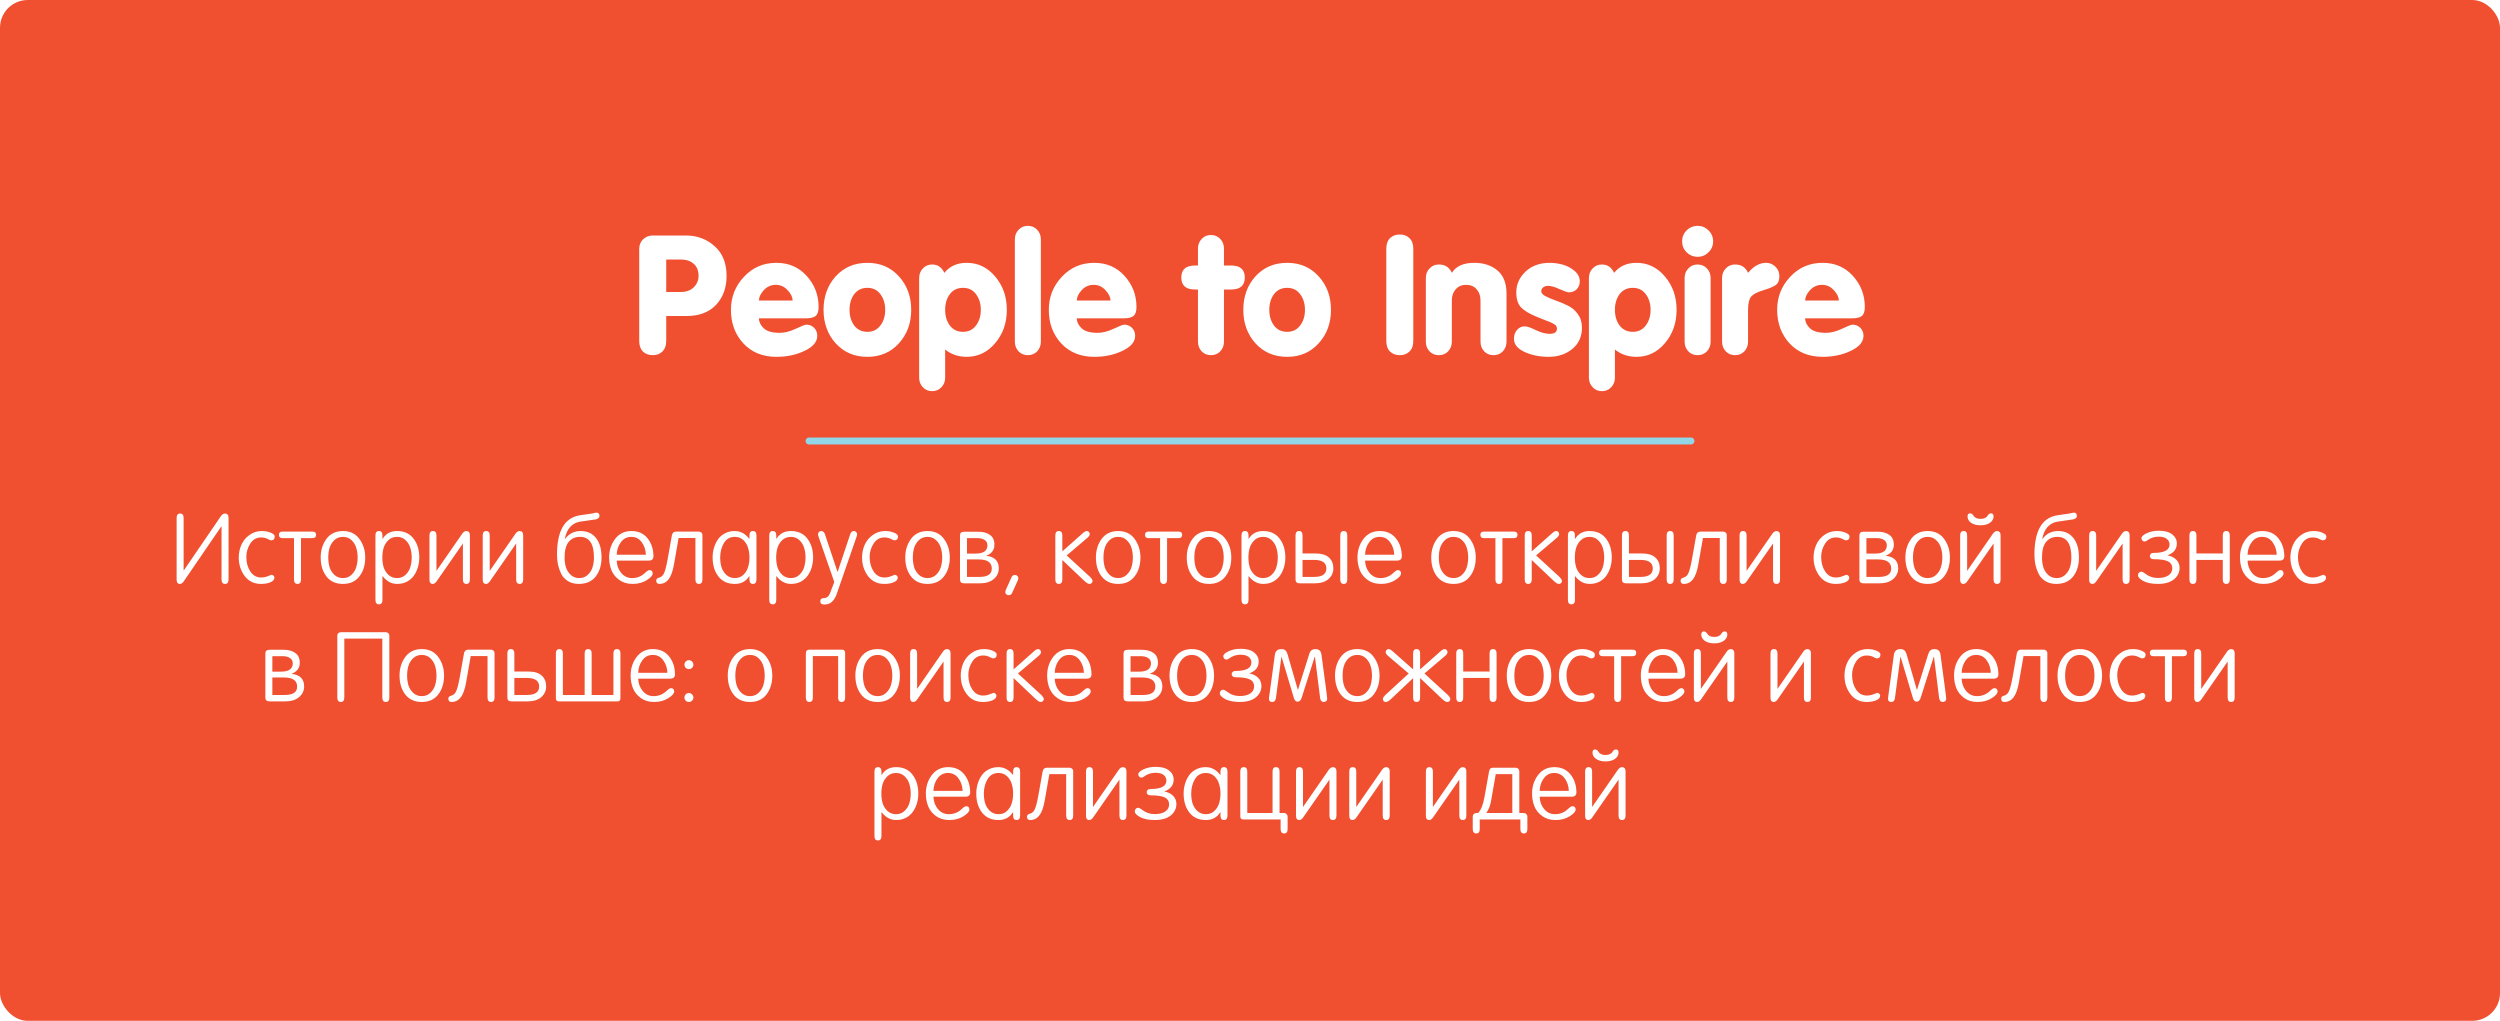
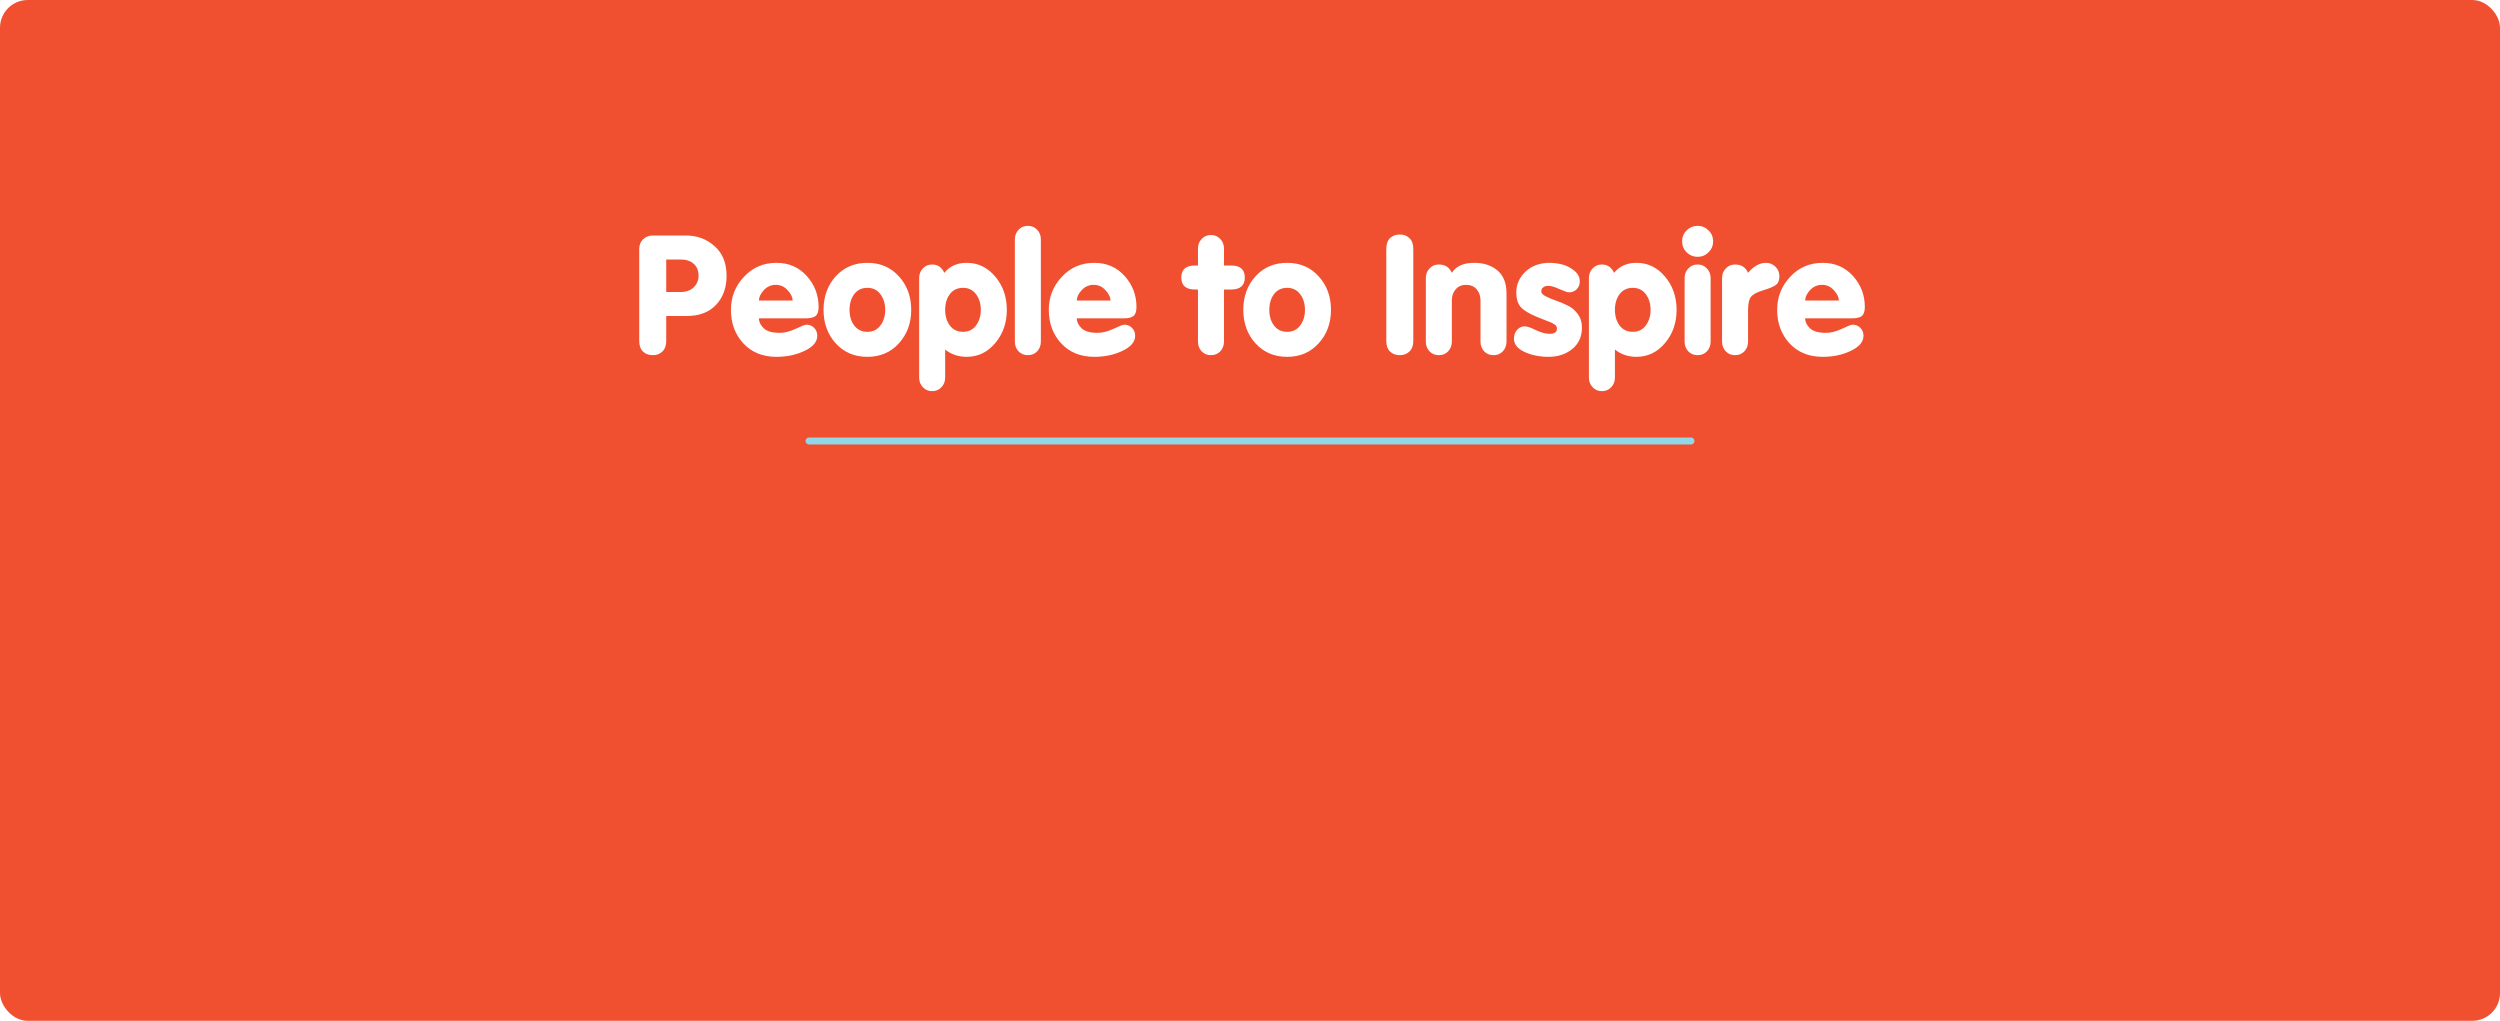
<svg xmlns="http://www.w3.org/2000/svg" width="360" height="147" viewBox="0 0 360 147" fill="none">
  <rect width="360" height="147" rx="4" fill="#F05030" />
  <g filter="url(#filter0_d_79_1772)">
    <path d="M95.937 33.368V38.048H98.025C98.809 38.048 99.433 37.824 99.897 37.376C100.361 36.912 100.593 36.36 100.593 35.72C100.593 34.968 100.361 34.392 99.897 33.992C99.433 33.576 98.809 33.368 98.025 33.368H95.937ZM92.049 45.08V31.856C92.049 31.264 92.241 30.792 92.625 30.44C93.009 30.088 93.465 29.912 93.993 29.912H98.769C100.385 29.912 101.761 30.424 102.897 31.448C104.049 32.456 104.625 33.88 104.625 35.72C104.625 37.432 104.121 38.824 103.113 39.896C102.105 40.968 100.697 41.504 98.889 41.504H95.937V45.08C95.937 45.752 95.753 46.264 95.385 46.616C95.033 46.968 94.569 47.144 93.993 47.144C93.417 47.144 92.945 46.968 92.577 46.616C92.225 46.264 92.049 45.752 92.049 45.08ZM116.055 41.84H109.287C109.287 42.352 109.519 42.832 109.983 43.28C110.447 43.712 111.215 43.928 112.287 43.928C112.991 43.928 113.751 43.736 114.567 43.352C115.399 42.952 115.919 42.752 116.127 42.752C116.559 42.752 116.927 42.904 117.231 43.208C117.535 43.512 117.687 43.896 117.687 44.36C117.687 45.224 117.079 45.944 115.863 46.52C114.663 47.096 113.311 47.384 111.807 47.384C109.839 47.384 108.255 46.744 107.055 45.464C105.855 44.168 105.255 42.552 105.255 40.616C105.255 38.776 105.879 37.192 107.127 35.864C108.375 34.52 109.935 33.848 111.807 33.848C113.583 33.848 115.039 34.48 116.175 35.744C117.311 37.008 117.879 38.496 117.879 40.208C117.879 40.832 117.735 41.264 117.447 41.504C117.159 41.728 116.695 41.84 116.055 41.84ZM109.287 39.272H114.135C114.135 38.792 113.895 38.296 113.415 37.784C112.951 37.272 112.383 37.016 111.711 37.016C111.039 37.016 110.463 37.272 109.983 37.784C109.519 38.296 109.287 38.792 109.287 39.272ZM120.342 35.792C121.526 34.496 123.046 33.848 124.902 33.848C126.758 33.848 128.27 34.496 129.438 35.792C130.622 37.088 131.214 38.696 131.214 40.616C131.214 42.536 130.622 44.144 129.438 45.44C128.27 46.736 126.758 47.384 124.902 47.384C123.046 47.384 121.526 46.736 120.342 45.44C119.174 44.144 118.59 42.536 118.59 40.616C118.59 38.696 119.174 37.088 120.342 35.792ZM126.774 38.36C126.326 37.752 125.702 37.448 124.902 37.448C124.102 37.448 123.47 37.752 123.006 38.36C122.558 38.968 122.334 39.72 122.334 40.616C122.334 41.512 122.558 42.264 123.006 42.872C123.47 43.48 124.102 43.784 124.902 43.784C125.702 43.784 126.326 43.48 126.774 42.872C127.238 42.264 127.47 41.512 127.47 40.616C127.47 39.72 127.238 38.968 126.774 38.36ZM132.358 50.384V36.032C132.358 35.488 132.534 35.032 132.886 34.664C133.238 34.28 133.686 34.088 134.23 34.088C135.03 34.088 135.614 34.488 135.982 35.288C136.766 34.328 137.838 33.848 139.198 33.848C140.83 33.848 142.198 34.504 143.302 35.816C144.422 37.128 144.982 38.728 144.982 40.616C144.982 42.504 144.422 44.104 143.302 45.416C142.198 46.728 140.83 47.384 139.198 47.384C137.998 47.384 136.966 47.032 136.102 46.328V50.384C136.102 50.928 135.926 51.384 135.574 51.752C135.222 52.136 134.774 52.328 134.23 52.328C133.686 52.328 133.238 52.136 132.886 51.752C132.534 51.384 132.358 50.928 132.358 50.384ZM136.774 42.872C137.238 43.48 137.87 43.784 138.67 43.784C139.47 43.784 140.094 43.48 140.542 42.872C141.006 42.264 141.238 41.512 141.238 40.616C141.238 39.72 141.006 38.968 140.542 38.36C140.094 37.752 139.47 37.448 138.67 37.448C137.87 37.448 137.238 37.752 136.774 38.36C136.326 38.968 136.102 39.72 136.102 40.616C136.102 41.512 136.326 42.264 136.774 42.872ZM146.14 45.2V30.464C146.14 29.92 146.316 29.464 146.668 29.096C147.02 28.712 147.468 28.52 148.012 28.52C148.556 28.52 149.004 28.712 149.356 29.096C149.708 29.464 149.884 29.92 149.884 30.464V45.2C149.884 45.744 149.708 46.208 149.356 46.592C149.004 46.96 148.556 47.144 148.012 47.144C147.468 47.144 147.02 46.96 146.668 46.592C146.316 46.208 146.14 45.744 146.14 45.2ZM161.828 41.84H155.06C155.06 42.352 155.292 42.832 155.756 43.28C156.22 43.712 156.988 43.928 158.06 43.928C158.764 43.928 159.524 43.736 160.34 43.352C161.172 42.952 161.692 42.752 161.9 42.752C162.332 42.752 162.7 42.904 163.004 43.208C163.308 43.512 163.46 43.896 163.46 44.36C163.46 45.224 162.852 45.944 161.636 46.52C160.436 47.096 159.084 47.384 157.58 47.384C155.612 47.384 154.028 46.744 152.828 45.464C151.628 44.168 151.028 42.552 151.028 40.616C151.028 38.776 151.652 37.192 152.9 35.864C154.148 34.52 155.708 33.848 157.58 33.848C159.356 33.848 160.812 34.48 161.948 35.744C163.084 37.008 163.652 38.496 163.652 40.208C163.652 40.832 163.508 41.264 163.22 41.504C162.932 41.728 162.468 41.84 161.828 41.84ZM155.06 39.272H159.908C159.908 38.792 159.668 38.296 159.188 37.784C158.724 37.272 158.156 37.016 157.484 37.016C156.812 37.016 156.236 37.272 155.756 37.784C155.292 38.296 155.06 38.792 155.06 39.272ZM172.508 45.2V37.688H172.076C170.764 37.688 170.108 37.112 170.108 35.96C170.108 34.808 170.764 34.232 172.076 34.232H172.508V31.784C172.508 31.24 172.684 30.784 173.036 30.416C173.388 30.032 173.836 29.84 174.38 29.84C174.924 29.84 175.372 30.032 175.724 30.416C176.076 30.784 176.252 31.24 176.252 31.784V34.232H177.284C178.596 34.232 179.252 34.808 179.252 35.96C179.252 37.112 178.596 37.688 177.284 37.688H176.252V45.2C176.252 45.744 176.076 46.208 175.724 46.592C175.372 46.96 174.924 47.144 174.38 47.144C173.836 47.144 173.388 46.96 173.036 46.592C172.684 46.208 172.508 45.744 172.508 45.2ZM180.788 35.792C181.972 34.496 183.492 33.848 185.348 33.848C187.204 33.848 188.716 34.496 189.884 35.792C191.068 37.088 191.66 38.696 191.66 40.616C191.66 42.536 191.068 44.144 189.884 45.44C188.716 46.736 187.204 47.384 185.348 47.384C183.492 47.384 181.972 46.736 180.788 45.44C179.62 44.144 179.036 42.536 179.036 40.616C179.036 38.696 179.62 37.088 180.788 35.792ZM187.22 38.36C186.772 37.752 186.148 37.448 185.348 37.448C184.548 37.448 183.916 37.752 183.452 38.36C183.004 38.968 182.78 39.72 182.78 40.616C182.78 41.512 183.004 42.264 183.452 42.872C183.916 43.48 184.548 43.784 185.348 43.784C186.148 43.784 186.772 43.48 187.22 42.872C187.684 42.264 187.916 41.512 187.916 40.616C187.916 39.72 187.684 38.968 187.22 38.36ZM203.515 31.832V45.08C203.515 45.752 203.331 46.264 202.963 46.616C202.611 46.968 202.147 47.144 201.571 47.144C200.995 47.144 200.523 46.968 200.155 46.616C199.803 46.264 199.627 45.752 199.627 45.08V31.832C199.627 31.16 199.803 30.648 200.155 30.296C200.523 29.944 200.995 29.768 201.571 29.768C202.147 29.768 202.611 29.944 202.963 30.296C203.331 30.648 203.515 31.16 203.515 31.832ZM205.321 45.2V36.032C205.321 35.488 205.497 35.032 205.849 34.664C206.201 34.28 206.649 34.088 207.193 34.088C208.089 34.088 208.713 34.488 209.065 35.288C209.673 34.328 210.745 33.848 212.281 33.848C213.657 33.848 214.777 34.216 215.641 34.952C216.505 35.688 216.937 36.792 216.937 38.264V45.2C216.937 45.744 216.761 46.208 216.409 46.592C216.057 46.96 215.609 47.144 215.065 47.144C214.521 47.144 214.073 46.96 213.721 46.592C213.369 46.208 213.193 45.744 213.193 45.2V39.272C213.193 38.616 213.009 38.08 212.641 37.664C212.273 37.232 211.769 37.016 211.129 37.016C210.489 37.016 209.985 37.232 209.617 37.664C209.249 38.08 209.065 38.616 209.065 39.272V45.2C209.065 45.744 208.889 46.208 208.537 46.592C208.185 46.96 207.737 47.144 207.193 47.144C206.649 47.144 206.201 46.96 205.849 46.592C205.497 46.208 205.321 45.744 205.321 45.2ZM218.009 44.792C218.009 44.28 218.153 43.856 218.441 43.52C218.745 43.168 219.113 42.992 219.545 42.992C219.897 42.992 220.441 43.176 221.177 43.544C221.913 43.896 222.569 44.072 223.145 44.072C223.849 44.072 224.201 43.824 224.201 43.328C224.201 43.184 224.169 43.064 224.105 42.968C224.057 42.856 223.937 42.752 223.745 42.656C223.569 42.544 223.401 42.456 223.241 42.392C223.081 42.328 222.793 42.216 222.377 42.056C221.977 41.896 221.617 41.752 221.297 41.624C220.241 41.192 219.481 40.736 219.017 40.256C218.569 39.76 218.345 39.04 218.345 38.096C218.345 36.96 218.785 35.968 219.665 35.12C220.561 34.272 221.729 33.848 223.169 33.848C223.745 33.848 224.345 33.928 224.969 34.088C225.593 34.248 226.169 34.544 226.697 34.976C227.225 35.408 227.489 35.92 227.489 36.512C227.489 36.976 227.337 37.36 227.033 37.664C226.745 37.952 226.377 38.096 225.929 38.096C225.721 38.096 225.273 37.944 224.585 37.64C223.897 37.32 223.345 37.16 222.929 37.16C222.657 37.16 222.425 37.232 222.233 37.376C222.041 37.504 221.945 37.696 221.945 37.952C221.945 38.208 222.145 38.44 222.545 38.648C222.945 38.856 223.433 39.064 224.009 39.272C224.585 39.464 225.161 39.704 225.737 39.992C226.313 40.264 226.801 40.672 227.201 41.216C227.601 41.76 227.801 42.416 227.801 43.184C227.801 44.464 227.337 45.488 226.409 46.256C225.481 47.008 224.345 47.384 223.001 47.384C221.721 47.384 220.569 47.152 219.545 46.688C218.521 46.208 218.009 45.576 218.009 44.792ZM228.804 50.384V36.032C228.804 35.488 228.98 35.032 229.332 34.664C229.684 34.28 230.132 34.088 230.676 34.088C231.476 34.088 232.06 34.488 232.428 35.288C233.212 34.328 234.284 33.848 235.644 33.848C237.276 33.848 238.644 34.504 239.748 35.816C240.868 37.128 241.428 38.728 241.428 40.616C241.428 42.504 240.868 44.104 239.748 45.416C238.644 46.728 237.276 47.384 235.644 47.384C234.444 47.384 233.412 47.032 232.548 46.328V50.384C232.548 50.928 232.372 51.384 232.02 51.752C231.668 52.136 231.22 52.328 230.676 52.328C230.132 52.328 229.684 52.136 229.332 51.752C228.98 51.384 228.804 50.928 228.804 50.384ZM233.22 42.872C233.684 43.48 234.316 43.784 235.116 43.784C235.916 43.784 236.54 43.48 236.988 42.872C237.452 42.264 237.684 41.512 237.684 40.616C237.684 39.72 237.452 38.968 236.988 38.36C236.54 37.752 235.916 37.448 235.116 37.448C234.316 37.448 233.684 37.752 233.22 38.36C232.772 38.968 232.548 39.72 232.548 40.616C232.548 41.512 232.772 42.264 233.22 42.872ZM242.585 45.2V36.032C242.585 35.488 242.761 35.032 243.113 34.664C243.465 34.28 243.913 34.088 244.457 34.088C245.001 34.088 245.449 34.28 245.801 34.664C246.153 35.032 246.329 35.488 246.329 36.032V45.2C246.329 45.744 246.153 46.208 245.801 46.592C245.449 46.96 245.001 47.144 244.457 47.144C243.913 47.144 243.465 46.96 243.113 46.592C242.761 46.208 242.585 45.744 242.585 45.2ZM242.873 32.336C242.441 31.904 242.225 31.376 242.225 30.752C242.225 30.128 242.441 29.6 242.873 29.168C243.321 28.736 243.849 28.52 244.457 28.52C245.065 28.52 245.585 28.736 246.017 29.168C246.465 29.6 246.689 30.128 246.689 30.752C246.689 31.376 246.465 31.904 246.017 32.336C245.585 32.768 245.065 32.984 244.457 32.984C243.849 32.984 243.321 32.768 242.873 32.336ZM247.977 45.2V36.032C247.977 35.488 248.153 35.032 248.505 34.664C248.857 34.28 249.305 34.088 249.849 34.088C250.745 34.088 251.369 34.488 251.721 35.288C252.521 34.328 253.385 33.848 254.313 33.848C254.825 33.848 255.273 34.032 255.657 34.4C256.041 34.768 256.233 35.232 256.233 35.792C256.233 36.384 256.049 36.808 255.681 37.064C255.329 37.304 254.729 37.552 253.881 37.808C253.033 38.064 252.457 38.368 252.153 38.72C251.865 39.072 251.721 39.712 251.721 40.64V45.2C251.721 45.744 251.545 46.208 251.193 46.592C250.841 46.96 250.393 47.144 249.849 47.144C249.305 47.144 248.857 46.96 248.505 46.592C248.153 46.208 247.977 45.744 247.977 45.2ZM266.711 41.84H259.943C259.943 42.352 260.175 42.832 260.639 43.28C261.103 43.712 261.871 43.928 262.943 43.928C263.647 43.928 264.407 43.736 265.223 43.352C266.055 42.952 266.575 42.752 266.783 42.752C267.215 42.752 267.583 42.904 267.887 43.208C268.191 43.512 268.343 43.896 268.343 44.36C268.343 45.224 267.735 45.944 266.519 46.52C265.319 47.096 263.967 47.384 262.463 47.384C260.495 47.384 258.911 46.744 257.711 45.464C256.511 44.168 255.911 42.552 255.911 40.616C255.911 38.776 256.535 37.192 257.783 35.864C259.031 34.52 260.591 33.848 262.463 33.848C264.239 33.848 265.695 34.48 266.831 35.744C267.967 37.008 268.535 38.496 268.535 40.208C268.535 40.832 268.391 41.264 268.103 41.504C267.815 41.728 267.351 41.84 266.711 41.84ZM259.943 39.272H264.791C264.791 38.792 264.551 38.296 264.071 37.784C263.607 37.272 263.039 37.016 262.367 37.016C261.695 37.016 261.119 37.272 260.639 37.784C260.175 38.296 259.943 38.792 259.943 39.272Z" fill="white" />
  </g>
  <line x1="116.5" y1="63.5" x2="243.5" y2="63.5" stroke="#92D7E7" stroke-linecap="round" />
-   <path d="M31.902 83.44V75.796H31.874L26.456 83.72C26.288 83.963 26.106 84.084 25.91 84.084C25.592 84.084 25.434 83.879 25.434 83.468V74.592C25.434 74.163 25.602 73.948 25.938 73.948C26.274 73.948 26.442 74.163 26.442 74.592V82.138H26.47L31.818 74.312C31.995 74.069 32.191 73.948 32.406 73.948C32.555 73.948 32.676 73.999 32.77 74.102C32.863 74.205 32.91 74.349 32.91 74.536V83.44C32.91 83.869 32.742 84.084 32.406 84.084C32.07 84.084 31.902 83.869 31.902 83.44ZM37.586 83.16C37.941 83.16 38.272 83.095 38.58 82.964C38.888 82.833 39.061 82.768 39.098 82.768C39.201 82.768 39.294 82.81 39.378 82.894C39.471 82.969 39.518 83.062 39.518 83.174C39.518 83.463 39.327 83.687 38.944 83.846C38.571 84.005 38.118 84.084 37.586 84.084C36.597 84.084 35.813 83.706 35.234 82.95C34.665 82.185 34.38 81.293 34.38 80.276C34.38 79.632 34.506 79.025 34.758 78.456C35.01 77.887 35.397 77.415 35.92 77.042C36.443 76.659 37.04 76.468 37.712 76.468C38.188 76.468 38.613 76.547 38.986 76.706C39.369 76.865 39.56 77.047 39.56 77.252C39.56 77.625 39.373 77.812 39 77.812C38.963 77.812 38.804 77.742 38.524 77.602C38.253 77.462 37.941 77.392 37.586 77.392C36.933 77.392 36.415 77.691 36.032 78.288C35.659 78.876 35.472 79.511 35.472 80.192C35.472 81.013 35.663 81.713 36.046 82.292C36.438 82.871 36.951 83.16 37.586 83.16ZM42.337 77.49H40.671C40.335 77.49 40.167 77.331 40.167 77.014C40.167 76.706 40.335 76.552 40.671 76.552H45.011C45.347 76.552 45.515 76.706 45.515 77.014C45.515 77.331 45.347 77.49 45.011 77.49H43.345V83.44C43.345 83.869 43.177 84.084 42.841 84.084C42.505 84.084 42.337 83.869 42.337 83.44V77.49ZM47.453 78.904C47.331 79.324 47.271 79.781 47.271 80.276C47.271 80.771 47.331 81.233 47.453 81.662C47.584 82.082 47.812 82.451 48.139 82.768C48.475 83.085 48.89 83.244 49.385 83.244C49.88 83.244 50.29 83.085 50.617 82.768C50.953 82.451 51.181 82.082 51.303 81.662C51.434 81.233 51.499 80.771 51.499 80.276C51.499 79.781 51.434 79.324 51.303 78.904C51.181 78.475 50.953 78.101 50.617 77.784C50.29 77.467 49.88 77.308 49.385 77.308C48.89 77.308 48.475 77.467 48.139 77.784C47.812 78.101 47.584 78.475 47.453 78.904ZM52.591 80.276C52.591 81.377 52.311 82.287 51.751 83.006C51.2 83.725 50.411 84.084 49.385 84.084C48.358 84.084 47.565 83.725 47.005 83.006C46.454 82.287 46.179 81.377 46.179 80.276C46.179 79.249 46.454 78.358 47.005 77.602C47.565 76.846 48.358 76.468 49.385 76.468C50.411 76.468 51.2 76.846 51.751 77.602C52.311 78.358 52.591 79.249 52.591 80.276ZM54.063 86.38V77.112C54.063 76.683 54.231 76.468 54.567 76.468C54.903 76.468 55.071 76.683 55.071 77.112V77.574H55.113C55.57 76.837 56.256 76.468 57.171 76.468C58.197 76.468 58.986 76.827 59.537 77.546C60.097 78.265 60.377 79.175 60.377 80.276C60.377 80.761 60.311 81.228 60.181 81.676C60.05 82.115 59.859 82.516 59.607 82.88C59.355 83.244 59.019 83.538 58.599 83.762C58.188 83.977 57.721 84.084 57.199 84.084C56.377 84.084 55.682 83.715 55.113 82.978H55.071V86.38C55.071 86.809 54.903 87.024 54.567 87.024C54.231 87.024 54.063 86.809 54.063 86.38ZM55.239 78.904C55.117 79.324 55.057 79.781 55.057 80.276C55.057 80.771 55.117 81.233 55.239 81.662C55.369 82.082 55.598 82.451 55.925 82.768C56.261 83.085 56.676 83.244 57.171 83.244C57.665 83.244 58.076 83.085 58.403 82.768C58.739 82.451 58.967 82.082 59.089 81.662C59.219 81.233 59.285 80.771 59.285 80.276C59.285 79.781 59.219 79.324 59.089 78.904C58.967 78.475 58.739 78.101 58.403 77.784C58.076 77.467 57.665 77.308 57.171 77.308C56.676 77.308 56.261 77.467 55.925 77.784C55.598 78.101 55.369 78.475 55.239 78.904ZM66.658 83.44V78.26L62.864 83.72C62.696 83.963 62.514 84.084 62.318 84.084C62.001 84.084 61.842 83.879 61.842 83.468V77.112C61.842 76.683 62.01 76.468 62.346 76.468C62.682 76.468 62.85 76.683 62.85 77.112V82.208L66.574 76.832C66.751 76.589 66.947 76.468 67.162 76.468C67.311 76.468 67.433 76.519 67.526 76.622C67.619 76.725 67.666 76.869 67.666 77.056V83.44C67.666 83.869 67.498 84.084 67.162 84.084C66.826 84.084 66.658 83.869 66.658 83.44ZM74.328 83.44V78.26L70.534 83.72C70.366 83.963 70.184 84.084 69.988 84.084C69.671 84.084 69.512 83.879 69.512 83.468V77.112C69.512 76.683 69.68 76.468 70.016 76.468C70.352 76.468 70.52 76.683 70.52 77.112V82.208L74.244 76.832C74.421 76.589 74.617 76.468 74.832 76.468C74.981 76.468 75.103 76.519 75.196 76.622C75.289 76.725 75.336 76.869 75.336 77.056V83.44C75.336 83.869 75.168 84.084 74.832 84.084C74.496 84.084 74.328 83.869 74.328 83.44ZM86.621 80.276C86.621 81.387 86.341 82.301 85.781 83.02C85.221 83.729 84.409 84.084 83.345 84.084C82.757 84.084 82.244 83.953 81.805 83.692C81.376 83.431 81.049 83.085 80.825 82.656C80.61 82.217 80.452 81.769 80.349 81.312C80.256 80.855 80.209 80.379 80.209 79.884C80.209 76.776 81.1 74.933 82.883 74.354C83.07 74.289 83.28 74.237 83.513 74.2C83.756 74.153 84.045 74.111 84.381 74.074C84.726 74.027 84.964 73.995 85.095 73.976C85.226 73.957 85.366 73.929 85.515 73.892C85.674 73.845 85.8 73.822 85.893 73.822C86.182 73.822 86.327 73.985 86.327 74.312C86.327 74.536 86.154 74.695 85.809 74.788C85.706 74.816 85.356 74.867 84.759 74.942C84.162 75.017 83.737 75.077 83.485 75.124C82.328 75.348 81.609 76.174 81.329 77.602H81.371C81.931 76.846 82.678 76.468 83.611 76.468C84.572 76.468 85.314 76.809 85.837 77.49C86.36 78.162 86.621 79.091 86.621 80.276ZM83.513 77.308C82.841 77.308 82.304 77.546 81.903 78.022C81.502 78.498 81.301 79.249 81.301 80.276C81.301 80.771 81.362 81.233 81.483 81.662C81.614 82.082 81.842 82.451 82.169 82.768C82.505 83.085 82.92 83.244 83.415 83.244C83.91 83.244 84.32 83.085 84.647 82.768C84.983 82.451 85.212 82.082 85.333 81.662C85.464 81.233 85.529 80.771 85.529 80.276C85.529 78.297 84.857 77.308 83.513 77.308ZM93.412 80.724H88.806C88.825 81.405 89.039 81.998 89.45 82.502C89.87 82.997 90.393 83.244 91.018 83.244C91.382 83.244 91.713 83.183 92.012 83.062C92.311 82.941 92.535 82.81 92.684 82.67C92.843 82.53 92.992 82.399 93.132 82.278C93.281 82.157 93.407 82.096 93.51 82.096C93.827 82.096 93.986 82.259 93.986 82.586C93.986 82.866 93.697 83.188 93.118 83.552C92.549 83.907 91.872 84.084 91.088 84.084C90.332 84.084 89.693 83.893 89.17 83.51C88.647 83.127 88.274 82.661 88.05 82.11C87.826 81.55 87.714 80.939 87.714 80.276C87.714 79.259 87.999 78.372 88.568 77.616C89.147 76.851 89.931 76.468 90.92 76.468C91.919 76.468 92.698 76.823 93.258 77.532C93.818 78.241 94.098 79.1 94.098 80.108C94.098 80.519 93.869 80.724 93.412 80.724ZM88.806 79.884H93.006C92.987 79.203 92.791 78.605 92.418 78.092C92.045 77.569 91.541 77.308 90.906 77.308C90.271 77.308 89.767 77.569 89.394 78.092C89.021 78.605 88.825 79.203 88.806 79.884ZM97.718 77.476L97.06 81.242C96.882 82.259 96.621 82.987 96.276 83.426C95.93 83.865 95.492 84.084 94.96 84.084C94.652 84.084 94.498 83.925 94.498 83.608C94.498 83.393 94.624 83.253 94.876 83.188C95.202 83.113 95.445 82.908 95.604 82.572C95.772 82.236 95.944 81.583 96.122 80.612L96.752 77.084C96.817 76.729 97.027 76.552 97.382 76.552H100.616C100.774 76.552 100.9 76.599 100.994 76.692C101.096 76.776 101.148 76.883 101.148 77.014V83.44C101.148 83.869 100.98 84.084 100.644 84.084C100.308 84.084 100.14 83.869 100.14 83.44V77.476H97.718ZM108.93 77.112V83.44C108.93 83.869 108.762 84.084 108.426 84.084C108.09 84.084 107.922 83.869 107.922 83.44V82.978H107.88C107.423 83.715 106.737 84.084 105.822 84.084C104.796 84.084 104.002 83.725 103.442 83.006C102.892 82.287 102.616 81.377 102.616 80.276C102.616 79.791 102.682 79.329 102.812 78.89C102.943 78.442 103.134 78.036 103.386 77.672C103.638 77.308 103.97 77.019 104.38 76.804C104.8 76.58 105.272 76.468 105.794 76.468C106.616 76.468 107.311 76.837 107.88 77.574H107.922V77.112C107.922 76.683 108.09 76.468 108.426 76.468C108.762 76.468 108.93 76.683 108.93 77.112ZM107.726 81.662C107.857 81.233 107.922 80.771 107.922 80.276C107.922 79.781 107.857 79.324 107.726 78.904C107.605 78.475 107.381 78.101 107.054 77.784C106.728 77.467 106.317 77.308 105.822 77.308C105.122 77.308 104.595 77.607 104.24 78.204C103.886 78.801 103.708 79.492 103.708 80.276C103.708 80.771 103.769 81.233 103.89 81.662C104.021 82.082 104.25 82.451 104.576 82.768C104.912 83.085 105.328 83.244 105.822 83.244C106.317 83.244 106.728 83.085 107.054 82.768C107.381 82.451 107.605 82.082 107.726 81.662ZM110.774 86.38V77.112C110.774 76.683 110.942 76.468 111.278 76.468C111.614 76.468 111.782 76.683 111.782 77.112V77.574H111.824C112.281 76.837 112.967 76.468 113.882 76.468C114.908 76.468 115.697 76.827 116.248 77.546C116.808 78.265 117.088 79.175 117.088 80.276C117.088 80.761 117.022 81.228 116.892 81.676C116.761 82.115 116.57 82.516 116.318 82.88C116.066 83.244 115.73 83.538 115.31 83.762C114.899 83.977 114.432 84.084 113.91 84.084C113.088 84.084 112.393 83.715 111.824 82.978H111.782V86.38C111.782 86.809 111.614 87.024 111.278 87.024C110.942 87.024 110.774 86.809 110.774 86.38ZM111.95 78.904C111.828 79.324 111.768 79.781 111.768 80.276C111.768 80.771 111.828 81.233 111.95 81.662C112.08 82.082 112.309 82.451 112.636 82.768C112.972 83.085 113.387 83.244 113.882 83.244C114.376 83.244 114.787 83.085 115.114 82.768C115.45 82.451 115.678 82.082 115.8 81.662C115.93 81.233 115.996 80.771 115.996 80.276C115.996 79.781 115.93 79.324 115.8 78.904C115.678 78.475 115.45 78.101 115.114 77.784C114.787 77.467 114.376 77.308 113.882 77.308C113.387 77.308 112.972 77.467 112.636 77.784C112.309 78.101 112.08 78.475 111.95 78.904ZM118.791 76.93L120.597 82.334H120.625L122.431 76.93C122.534 76.622 122.711 76.468 122.963 76.468C123.094 76.468 123.201 76.515 123.285 76.608C123.378 76.701 123.425 76.809 123.425 76.93C123.425 77.023 123.406 77.121 123.369 77.224L120.485 85.54C120.308 86.035 120.079 86.408 119.799 86.66C119.528 86.921 119.16 87.052 118.693 87.052C118.31 87.052 118.119 86.898 118.119 86.59C118.119 86.282 118.287 86.128 118.623 86.128C119.043 86.128 119.342 85.895 119.519 85.428L120.135 83.804L117.853 77.224C117.816 77.121 117.797 77.023 117.797 76.93C117.797 76.809 117.839 76.701 117.923 76.608C118.016 76.515 118.128 76.468 118.259 76.468C118.511 76.468 118.688 76.622 118.791 76.93ZM127.342 83.16C127.697 83.16 128.028 83.095 128.336 82.964C128.644 82.833 128.817 82.768 128.854 82.768C128.957 82.768 129.05 82.81 129.134 82.894C129.227 82.969 129.274 83.062 129.274 83.174C129.274 83.463 129.083 83.687 128.7 83.846C128.327 84.005 127.874 84.084 127.342 84.084C126.353 84.084 125.569 83.706 124.99 82.95C124.421 82.185 124.136 81.293 124.136 80.276C124.136 79.632 124.262 79.025 124.514 78.456C124.766 77.887 125.153 77.415 125.676 77.042C126.199 76.659 126.796 76.468 127.468 76.468C127.944 76.468 128.369 76.547 128.742 76.706C129.125 76.865 129.316 77.047 129.316 77.252C129.316 77.625 129.129 77.812 128.756 77.812C128.719 77.812 128.56 77.742 128.28 77.602C128.009 77.462 127.697 77.392 127.342 77.392C126.689 77.392 126.171 77.691 125.788 78.288C125.415 78.876 125.228 79.511 125.228 80.192C125.228 81.013 125.419 81.713 125.802 82.292C126.194 82.871 126.707 83.16 127.342 83.16ZM131.631 78.904C131.509 79.324 131.449 79.781 131.449 80.276C131.449 80.771 131.509 81.233 131.631 81.662C131.761 82.082 131.99 82.451 132.317 82.768C132.653 83.085 133.068 83.244 133.563 83.244C134.057 83.244 134.468 83.085 134.795 82.768C135.131 82.451 135.359 82.082 135.481 81.662C135.611 81.233 135.677 80.771 135.677 80.276C135.677 79.781 135.611 79.324 135.481 78.904C135.359 78.475 135.131 78.101 134.795 77.784C134.468 77.467 134.057 77.308 133.563 77.308C133.068 77.308 132.653 77.467 132.317 77.784C131.99 78.101 131.761 78.475 131.631 78.904ZM136.769 80.276C136.769 81.377 136.489 82.287 135.929 83.006C135.378 83.725 134.589 84.084 133.563 84.084C132.536 84.084 131.743 83.725 131.183 83.006C130.632 82.287 130.357 81.377 130.357 80.276C130.357 79.249 130.632 78.358 131.183 77.602C131.743 76.846 132.536 76.468 133.563 76.468C134.589 76.468 135.378 76.846 135.929 77.602C136.489 78.358 136.769 79.249 136.769 80.276ZM138.24 83.468V77.098C138.24 76.743 138.446 76.566 138.856 76.566H140.844C141.563 76.566 142.132 76.72 142.552 77.028C142.982 77.327 143.196 77.798 143.196 78.442C143.196 79.189 142.814 79.711 142.048 80.01V80.038C143.234 80.178 143.826 80.78 143.826 81.844C143.826 82.46 143.584 82.973 143.098 83.384C142.622 83.795 141.96 84 141.11 84H138.856C138.446 84 138.24 83.823 138.24 83.468ZM139.248 77.49V79.716H140.494C141.624 79.716 142.188 79.319 142.188 78.526C142.188 78.181 142.053 77.924 141.782 77.756C141.521 77.579 141.176 77.49 140.746 77.49H139.248ZM139.248 80.556V83.076H141.054C142.23 83.076 142.818 82.675 142.818 81.872C142.818 80.995 142.184 80.556 140.914 80.556H139.248ZM144.876 84.854L145.674 83.09C145.768 82.894 145.926 82.796 146.15 82.796C146.3 82.796 146.416 82.843 146.5 82.936C146.594 83.02 146.64 83.118 146.64 83.23C146.64 83.342 146.603 83.482 146.528 83.65L145.73 85.414C145.637 85.61 145.478 85.708 145.254 85.708C145.105 85.708 144.984 85.661 144.89 85.568C144.806 85.484 144.764 85.386 144.764 85.274C144.764 85.162 144.802 85.022 144.876 84.854ZM152.975 79.394L155.957 76.748C156.172 76.561 156.354 76.468 156.503 76.468C156.615 76.468 156.713 76.51 156.797 76.594C156.881 76.678 156.923 76.781 156.923 76.902C156.923 77.07 156.82 77.243 156.615 77.42L153.605 79.982L156.909 83.02C157.189 83.281 157.329 83.496 157.329 83.664C157.329 83.776 157.287 83.874 157.203 83.958C157.128 84.042 157.035 84.084 156.923 84.084C156.783 84.084 156.657 84.047 156.545 83.972C156.433 83.897 156.256 83.748 156.013 83.524L152.975 80.64V83.44C152.975 83.869 152.807 84.084 152.471 84.084C152.135 84.084 151.967 83.869 151.967 83.44V77.112C151.967 76.683 152.135 76.468 152.471 76.468C152.807 76.468 152.975 76.683 152.975 77.112V79.394ZM159.084 78.904C158.962 79.324 158.902 79.781 158.902 80.276C158.902 80.771 158.962 81.233 159.084 81.662C159.214 82.082 159.443 82.451 159.77 82.768C160.106 83.085 160.521 83.244 161.016 83.244C161.51 83.244 161.921 83.085 162.248 82.768C162.584 82.451 162.812 82.082 162.934 81.662C163.064 81.233 163.13 80.771 163.13 80.276C163.13 79.781 163.064 79.324 162.934 78.904C162.812 78.475 162.584 78.101 162.248 77.784C161.921 77.467 161.51 77.308 161.016 77.308C160.521 77.308 160.106 77.467 159.77 77.784C159.443 78.101 159.214 78.475 159.084 78.904ZM164.222 80.276C164.222 81.377 163.942 82.287 163.382 83.006C162.831 83.725 162.042 84.084 161.016 84.084C159.989 84.084 159.196 83.725 158.636 83.006C158.085 82.287 157.81 81.377 157.81 80.276C157.81 79.249 158.085 78.358 158.636 77.602C159.196 76.846 159.989 76.468 161.016 76.468C162.042 76.468 162.831 76.846 163.382 77.602C163.942 78.358 164.222 79.249 164.222 80.276ZM167.052 77.49H165.386C165.05 77.49 164.882 77.331 164.882 77.014C164.882 76.706 165.05 76.552 165.386 76.552H169.726C170.062 76.552 170.23 76.706 170.23 77.014C170.23 77.331 170.062 77.49 169.726 77.49H168.06V83.44C168.06 83.869 167.892 84.084 167.556 84.084C167.22 84.084 167.052 83.869 167.052 83.44V77.49ZM172.168 78.904C172.046 79.324 171.986 79.781 171.986 80.276C171.986 80.771 172.046 81.233 172.168 81.662C172.298 82.082 172.527 82.451 172.854 82.768C173.19 83.085 173.605 83.244 174.1 83.244C174.594 83.244 175.005 83.085 175.332 82.768C175.668 82.451 175.896 82.082 176.018 81.662C176.148 81.233 176.214 80.771 176.214 80.276C176.214 79.781 176.148 79.324 176.018 78.904C175.896 78.475 175.668 78.101 175.332 77.784C175.005 77.467 174.594 77.308 174.1 77.308C173.605 77.308 173.19 77.467 172.854 77.784C172.527 78.101 172.298 78.475 172.168 78.904ZM177.306 80.276C177.306 81.377 177.026 82.287 176.466 83.006C175.915 83.725 175.126 84.084 174.1 84.084C173.073 84.084 172.28 83.725 171.72 83.006C171.169 82.287 170.894 81.377 170.894 80.276C170.894 79.249 171.169 78.358 171.72 77.602C172.28 76.846 173.073 76.468 174.1 76.468C175.126 76.468 175.915 76.846 176.466 77.602C177.026 78.358 177.306 79.249 177.306 80.276ZM178.778 86.38V77.112C178.778 76.683 178.946 76.468 179.282 76.468C179.618 76.468 179.786 76.683 179.786 77.112V77.574H179.828C180.285 76.837 180.971 76.468 181.886 76.468C182.912 76.468 183.701 76.827 184.252 77.546C184.812 78.265 185.092 79.175 185.092 80.276C185.092 80.761 185.026 81.228 184.896 81.676C184.765 82.115 184.574 82.516 184.322 82.88C184.07 83.244 183.734 83.538 183.314 83.762C182.903 83.977 182.436 84.084 181.914 84.084C181.092 84.084 180.397 83.715 179.828 82.978H179.786V86.38C179.786 86.809 179.618 87.024 179.282 87.024C178.946 87.024 178.778 86.809 178.778 86.38ZM179.954 78.904C179.832 79.324 179.772 79.781 179.772 80.276C179.772 80.771 179.832 81.233 179.954 81.662C180.084 82.082 180.313 82.451 180.64 82.768C180.976 83.085 181.391 83.244 181.886 83.244C182.38 83.244 182.791 83.085 183.118 82.768C183.454 82.451 183.682 82.082 183.804 81.662C183.934 81.233 184 80.771 184 80.276C184 79.781 183.934 79.324 183.804 78.904C183.682 78.475 183.454 78.101 183.118 77.784C182.791 77.467 182.38 77.308 181.886 77.308C181.391 77.308 180.976 77.467 180.64 77.784C180.313 78.101 180.084 78.475 179.954 78.904ZM194.005 77.112V83.44C194.005 83.869 193.837 84.084 193.501 84.084C193.165 84.084 192.997 83.869 192.997 83.44V77.112C192.997 76.683 193.165 76.468 193.501 76.468C193.837 76.468 194.005 76.683 194.005 77.112ZM187.565 79.702H189.469C190.309 79.702 190.939 79.893 191.359 80.276C191.788 80.659 192.003 81.181 192.003 81.844C192.003 82.46 191.769 82.973 191.303 83.384C190.836 83.795 190.164 84 189.287 84H187.173C186.762 84 186.557 83.823 186.557 83.468V77.112C186.557 76.683 186.725 76.468 187.061 76.468C187.397 76.468 187.565 76.683 187.565 77.112V79.702ZM187.565 80.626V83.076H189.231C190.407 83.076 190.995 82.67 190.995 81.858C190.995 81.037 190.407 80.626 189.231 80.626H187.565ZM201.174 80.724H196.568C196.586 81.405 196.801 81.998 197.212 82.502C197.632 82.997 198.154 83.244 198.78 83.244C199.144 83.244 199.475 83.183 199.774 83.062C200.072 82.941 200.296 82.81 200.446 82.67C200.604 82.53 200.754 82.399 200.894 82.278C201.043 82.157 201.169 82.096 201.272 82.096C201.589 82.096 201.748 82.259 201.748 82.586C201.748 82.866 201.458 83.188 200.88 83.552C200.31 83.907 199.634 84.084 198.85 84.084C198.094 84.084 197.454 83.893 196.932 83.51C196.409 83.127 196.036 82.661 195.812 82.11C195.588 81.55 195.476 80.939 195.476 80.276C195.476 79.259 195.76 78.372 196.33 77.616C196.908 76.851 197.692 76.468 198.682 76.468C199.68 76.468 200.46 76.823 201.02 77.532C201.58 78.241 201.86 79.1 201.86 80.108C201.86 80.519 201.631 80.724 201.174 80.724ZM196.568 79.884H200.768C200.749 79.203 200.553 78.605 200.18 78.092C199.806 77.569 199.302 77.308 198.668 77.308C198.033 77.308 197.529 77.569 197.156 78.092C196.782 78.605 196.586 79.203 196.568 79.884ZM207.373 78.904C207.251 79.324 207.191 79.781 207.191 80.276C207.191 80.771 207.251 81.233 207.373 81.662C207.503 82.082 207.732 82.451 208.059 82.768C208.395 83.085 208.81 83.244 209.305 83.244C209.799 83.244 210.21 83.085 210.537 82.768C210.873 82.451 211.101 82.082 211.223 81.662C211.353 81.233 211.419 80.771 211.419 80.276C211.419 79.781 211.353 79.324 211.223 78.904C211.101 78.475 210.873 78.101 210.537 77.784C210.21 77.467 209.799 77.308 209.305 77.308C208.81 77.308 208.395 77.467 208.059 77.784C207.732 78.101 207.503 78.475 207.373 78.904ZM212.511 80.276C212.511 81.377 212.231 82.287 211.671 83.006C211.12 83.725 210.331 84.084 209.305 84.084C208.278 84.084 207.485 83.725 206.925 83.006C206.374 82.287 206.099 81.377 206.099 80.276C206.099 79.249 206.374 78.358 206.925 77.602C207.485 76.846 208.278 76.468 209.305 76.468C210.331 76.468 211.12 76.846 211.671 77.602C212.231 78.358 212.511 79.249 212.511 80.276ZM215.341 77.49H213.675C213.339 77.49 213.171 77.331 213.171 77.014C213.171 76.706 213.339 76.552 213.675 76.552H218.015C218.351 76.552 218.519 76.706 218.519 77.014C218.519 77.331 218.351 77.49 218.015 77.49H216.349V83.44C216.349 83.869 216.181 84.084 215.845 84.084C215.509 84.084 215.341 83.869 215.341 83.44V77.49ZM220.569 79.394L223.551 76.748C223.765 76.561 223.947 76.468 224.097 76.468C224.209 76.468 224.307 76.51 224.391 76.594C224.475 76.678 224.517 76.781 224.517 76.902C224.517 77.07 224.414 77.243 224.209 77.42L221.199 79.982L224.503 83.02C224.783 83.281 224.923 83.496 224.923 83.664C224.923 83.776 224.881 83.874 224.797 83.958C224.722 84.042 224.629 84.084 224.517 84.084C224.377 84.084 224.251 84.047 224.139 83.972C224.027 83.897 223.849 83.748 223.607 83.524L220.569 80.64V83.44C220.569 83.869 220.401 84.084 220.065 84.084C219.729 84.084 219.561 83.869 219.561 83.44V77.112C219.561 76.683 219.729 76.468 220.065 76.468C220.401 76.468 220.569 76.683 220.569 77.112V79.394ZM225.781 86.38V77.112C225.781 76.683 225.949 76.468 226.285 76.468C226.621 76.468 226.789 76.683 226.789 77.112V77.574H226.831C227.289 76.837 227.975 76.468 228.889 76.468C229.916 76.468 230.705 76.827 231.255 77.546C231.815 78.265 232.095 79.175 232.095 80.276C232.095 80.761 232.03 81.228 231.899 81.676C231.769 82.115 231.577 82.516 231.325 82.88C231.073 83.244 230.737 83.538 230.317 83.762C229.907 83.977 229.44 84.084 228.917 84.084C228.096 84.084 227.401 83.715 226.831 82.978H226.789V86.38C226.789 86.809 226.621 87.024 226.285 87.024C225.949 87.024 225.781 86.809 225.781 86.38ZM226.957 78.904C226.836 79.324 226.775 79.781 226.775 80.276C226.775 80.771 226.836 81.233 226.957 81.662C227.088 82.082 227.317 82.451 227.643 82.768C227.979 83.085 228.395 83.244 228.889 83.244C229.384 83.244 229.795 83.085 230.121 82.768C230.457 82.451 230.686 82.082 230.807 81.662C230.938 81.233 231.003 80.771 231.003 80.276C231.003 79.781 230.938 79.324 230.807 78.904C230.686 78.475 230.457 78.101 230.121 77.784C229.795 77.467 229.384 77.308 228.889 77.308C228.395 77.308 227.979 77.467 227.643 77.784C227.317 78.101 227.088 78.475 226.957 78.904ZM241.009 77.112V83.44C241.009 83.869 240.841 84.084 240.505 84.084C240.169 84.084 240.001 83.869 240.001 83.44V77.112C240.001 76.683 240.169 76.468 240.505 76.468C240.841 76.468 241.009 76.683 241.009 77.112ZM234.569 79.702H236.473C237.313 79.702 237.943 79.893 238.363 80.276C238.792 80.659 239.007 81.181 239.007 81.844C239.007 82.46 238.773 82.973 238.307 83.384C237.84 83.795 237.168 84 236.291 84H234.177C233.766 84 233.561 83.823 233.561 83.468V77.112C233.561 76.683 233.729 76.468 234.065 76.468C234.401 76.468 234.569 76.683 234.569 77.112V79.702ZM234.569 80.626V83.076H236.235C237.411 83.076 237.999 82.67 237.999 81.858C237.999 81.037 237.411 80.626 236.235 80.626H234.569ZM245.224 77.476L244.566 81.242C244.388 82.259 244.127 82.987 243.782 83.426C243.436 83.865 242.998 84.084 242.466 84.084C242.158 84.084 242.004 83.925 242.004 83.608C242.004 83.393 242.13 83.253 242.382 83.188C242.708 83.113 242.951 82.908 243.11 82.572C243.278 82.236 243.45 81.583 243.628 80.612L244.258 77.084C244.323 76.729 244.533 76.552 244.888 76.552H248.122C248.28 76.552 248.406 76.599 248.5 76.692C248.602 76.776 248.654 76.883 248.654 77.014V83.44C248.654 83.869 248.486 84.084 248.15 84.084C247.814 84.084 247.646 83.869 247.646 83.44V77.476H245.224ZM255.316 83.44V78.26L251.522 83.72C251.354 83.963 251.172 84.084 250.976 84.084C250.659 84.084 250.5 83.879 250.5 83.468V77.112C250.5 76.683 250.668 76.468 251.004 76.468C251.34 76.468 251.508 76.683 251.508 77.112V82.208L255.232 76.832C255.41 76.589 255.606 76.468 255.82 76.468C255.97 76.468 256.091 76.519 256.184 76.622C256.278 76.725 256.324 76.869 256.324 77.056V83.44C256.324 83.869 256.156 84.084 255.82 84.084C255.484 84.084 255.316 83.869 255.316 83.44ZM264.361 83.16C264.716 83.16 265.047 83.095 265.355 82.964C265.663 82.833 265.836 82.768 265.873 82.768C265.976 82.768 266.069 82.81 266.153 82.894C266.247 82.969 266.293 83.062 266.293 83.174C266.293 83.463 266.102 83.687 265.719 83.846C265.346 84.005 264.893 84.084 264.361 84.084C263.372 84.084 262.588 83.706 262.009 82.95C261.44 82.185 261.155 81.293 261.155 80.276C261.155 79.632 261.281 79.025 261.533 78.456C261.785 77.887 262.173 77.415 262.695 77.042C263.218 76.659 263.815 76.468 264.487 76.468C264.963 76.468 265.388 76.547 265.761 76.706C266.144 76.865 266.335 77.047 266.335 77.252C266.335 77.625 266.149 77.812 265.775 77.812C265.738 77.812 265.579 77.742 265.299 77.602C265.029 77.462 264.716 77.392 264.361 77.392C263.708 77.392 263.19 77.691 262.807 78.288C262.434 78.876 262.247 79.511 262.247 80.192C262.247 81.013 262.439 81.713 262.821 82.292C263.213 82.871 263.727 83.16 264.361 83.16ZM267.754 83.468V77.098C267.754 76.743 267.959 76.566 268.37 76.566H270.358C271.077 76.566 271.646 76.72 272.066 77.028C272.495 77.327 272.71 77.798 272.71 78.442C272.71 79.189 272.327 79.711 271.562 80.01V80.038C272.747 80.178 273.34 80.78 273.34 81.844C273.34 82.46 273.097 82.973 272.612 83.384C272.136 83.795 271.473 84 270.624 84H268.37C267.959 84 267.754 83.823 267.754 83.468ZM268.762 77.49V79.716H270.008C271.137 79.716 271.702 79.319 271.702 78.526C271.702 78.181 271.567 77.924 271.296 77.756C271.035 77.579 270.689 77.49 270.26 77.49H268.762ZM268.762 80.556V83.076H270.568C271.744 83.076 272.332 82.675 272.332 81.872C272.332 80.995 271.697 80.556 270.428 80.556H268.762ZM275.65 78.904C275.529 79.324 275.468 79.781 275.468 80.276C275.468 80.771 275.529 81.233 275.65 81.662C275.781 82.082 276.009 82.451 276.336 82.768C276.672 83.085 277.087 83.244 277.582 83.244C278.077 83.244 278.487 83.085 278.814 82.768C279.15 82.451 279.379 82.082 279.5 81.662C279.631 81.233 279.696 80.771 279.696 80.276C279.696 79.781 279.631 79.324 279.5 78.904C279.379 78.475 279.15 78.101 278.814 77.784C278.487 77.467 278.077 77.308 277.582 77.308C277.087 77.308 276.672 77.467 276.336 77.784C276.009 78.101 275.781 78.475 275.65 78.904ZM280.788 80.276C280.788 81.377 280.508 82.287 279.948 83.006C279.397 83.725 278.609 84.084 277.582 84.084C276.555 84.084 275.762 83.725 275.202 83.006C274.651 82.287 274.376 81.377 274.376 80.276C274.376 79.249 274.651 78.358 275.202 77.602C275.762 76.846 276.555 76.468 277.582 76.468C278.609 76.468 279.397 76.846 279.948 77.602C280.508 78.358 280.788 79.249 280.788 80.276ZM286.558 75.278C286.222 75.521 285.769 75.642 285.2 75.642C284.631 75.642 284.173 75.521 283.828 75.278C283.492 75.026 283.324 74.727 283.324 74.382C283.324 74.074 283.45 73.92 283.702 73.92C283.823 73.92 283.926 73.962 284.01 74.046C284.103 74.13 284.178 74.223 284.234 74.326C284.29 74.419 284.397 74.508 284.556 74.592C284.724 74.676 284.939 74.718 285.2 74.718C285.461 74.718 285.671 74.676 285.83 74.592C285.998 74.508 286.11 74.419 286.166 74.326C286.222 74.223 286.292 74.13 286.376 74.046C286.469 73.962 286.577 73.92 286.698 73.92C286.95 73.92 287.076 74.074 287.076 74.382C287.076 74.727 286.903 75.026 286.558 75.278ZM287.076 83.44V78.26L283.282 83.72C283.114 83.963 282.932 84.084 282.736 84.084C282.419 84.084 282.26 83.879 282.26 83.468V77.112C282.26 76.683 282.428 76.468 282.764 76.468C283.1 76.468 283.268 76.683 283.268 77.112V82.208L286.992 76.832C287.169 76.589 287.365 76.468 287.58 76.468C287.729 76.468 287.851 76.519 287.944 76.622C288.037 76.725 288.084 76.869 288.084 77.056V83.44C288.084 83.869 287.916 84.084 287.58 84.084C287.244 84.084 287.076 83.869 287.076 83.44ZM299.369 80.276C299.369 81.387 299.089 82.301 298.529 83.02C297.969 83.729 297.157 84.084 296.093 84.084C295.505 84.084 294.992 83.953 294.553 83.692C294.124 83.431 293.797 83.085 293.573 82.656C293.358 82.217 293.2 81.769 293.097 81.312C293.004 80.855 292.957 80.379 292.957 79.884C292.957 76.776 293.848 74.933 295.631 74.354C295.818 74.289 296.028 74.237 296.261 74.2C296.504 74.153 296.793 74.111 297.129 74.074C297.474 74.027 297.712 73.995 297.843 73.976C297.974 73.957 298.114 73.929 298.263 73.892C298.422 73.845 298.548 73.822 298.641 73.822C298.93 73.822 299.075 73.985 299.075 74.312C299.075 74.536 298.902 74.695 298.557 74.788C298.454 74.816 298.104 74.867 297.507 74.942C296.91 75.017 296.485 75.077 296.233 75.124C295.076 75.348 294.357 76.174 294.077 77.602H294.119C294.679 76.846 295.426 76.468 296.359 76.468C297.32 76.468 298.062 76.809 298.585 77.49C299.108 78.162 299.369 79.091 299.369 80.276ZM296.261 77.308C295.589 77.308 295.052 77.546 294.651 78.022C294.25 78.498 294.049 79.249 294.049 80.276C294.049 80.771 294.11 81.233 294.231 81.662C294.362 82.082 294.59 82.451 294.917 82.768C295.253 83.085 295.668 83.244 296.163 83.244C296.658 83.244 297.068 83.085 297.395 82.768C297.731 82.451 297.96 82.082 298.081 81.662C298.212 81.233 298.277 80.771 298.277 80.276C298.277 78.297 297.605 77.308 296.261 77.308ZM305.656 83.44V78.26L301.862 83.72C301.694 83.963 301.512 84.084 301.316 84.084C300.999 84.084 300.84 83.879 300.84 83.468V77.112C300.84 76.683 301.008 76.468 301.344 76.468C301.68 76.468 301.848 76.683 301.848 77.112V82.208L305.572 76.832C305.749 76.589 305.945 76.468 306.16 76.468C306.309 76.468 306.431 76.519 306.524 76.622C306.617 76.725 306.664 76.869 306.664 77.056V83.44C306.664 83.869 306.496 84.084 306.16 84.084C305.824 84.084 305.656 83.869 305.656 83.44ZM313.858 81.788C313.858 82.432 313.587 82.978 313.046 83.426C312.505 83.865 311.735 84.084 310.736 84.084C310.325 84.084 309.947 84.051 309.602 83.986C309.257 83.911 308.981 83.827 308.776 83.734C308.571 83.631 308.393 83.524 308.244 83.412C308.104 83.291 308.006 83.188 307.95 83.104C307.894 83.011 307.866 82.941 307.866 82.894C307.866 82.717 307.913 82.577 308.006 82.474C308.099 82.371 308.207 82.32 308.328 82.32C308.477 82.32 308.65 82.399 308.846 82.558C309.406 83.006 310.036 83.23 310.736 83.23C311.389 83.23 311.898 83.104 312.262 82.852C312.626 82.6 312.808 82.269 312.808 81.858C312.808 81.587 312.743 81.363 312.612 81.186C312.481 80.999 312.285 80.859 312.024 80.766C311.772 80.673 311.501 80.612 311.212 80.584C310.923 80.547 310.573 80.528 310.162 80.528C309.957 80.528 309.807 80.481 309.714 80.388C309.621 80.295 309.574 80.192 309.574 80.08C309.574 79.968 309.616 79.865 309.7 79.772C309.793 79.669 309.938 79.618 310.134 79.618C311.655 79.618 312.416 79.212 312.416 78.4C312.416 78.083 312.285 77.817 312.024 77.602C311.772 77.387 311.371 77.28 310.82 77.28C310.204 77.28 309.649 77.471 309.154 77.854C309.042 77.938 308.925 77.98 308.804 77.98C308.683 77.98 308.58 77.933 308.496 77.84C308.412 77.737 308.37 77.625 308.37 77.504C308.37 77.261 308.617 77.023 309.112 76.79C309.616 76.547 310.204 76.426 310.876 76.426C311.725 76.426 312.369 76.603 312.808 76.958C313.247 77.303 313.466 77.737 313.466 78.26C313.466 79.072 313.013 79.641 312.108 79.968C312.649 80.071 313.074 80.281 313.382 80.598C313.699 80.906 313.858 81.303 313.858 81.788ZM316.286 80.626V83.44C316.286 83.869 316.118 84.084 315.782 84.084C315.446 84.084 315.278 83.869 315.278 83.44V77.112C315.278 76.683 315.446 76.468 315.782 76.468C316.118 76.468 316.286 76.683 316.286 77.112V79.702H320.08V77.112C320.08 76.683 320.248 76.468 320.584 76.468C320.92 76.468 321.088 76.683 321.088 77.112V83.44C321.088 83.869 320.92 84.084 320.584 84.084C320.248 84.084 320.08 83.869 320.08 83.44V80.626H316.286ZM328.254 80.724H323.648C323.666 81.405 323.881 81.998 324.292 82.502C324.712 82.997 325.234 83.244 325.86 83.244C326.224 83.244 326.555 83.183 326.854 83.062C327.152 82.941 327.376 82.81 327.526 82.67C327.684 82.53 327.834 82.399 327.974 82.278C328.123 82.157 328.249 82.096 328.352 82.096C328.669 82.096 328.828 82.259 328.828 82.586C328.828 82.866 328.538 83.188 327.96 83.552C327.39 83.907 326.714 84.084 325.93 84.084C325.174 84.084 324.534 83.893 324.012 83.51C323.489 83.127 323.116 82.661 322.892 82.11C322.668 81.55 322.556 80.939 322.556 80.276C322.556 79.259 322.84 78.372 323.41 77.616C323.988 76.851 324.772 76.468 325.762 76.468C326.76 76.468 327.54 76.823 328.1 77.532C328.66 78.241 328.94 79.1 328.94 80.108C328.94 80.519 328.711 80.724 328.254 80.724ZM323.648 79.884H327.848C327.829 79.203 327.633 78.605 327.26 78.092C326.886 77.569 326.382 77.308 325.748 77.308C325.113 77.308 324.609 77.569 324.236 78.092C323.862 78.605 323.666 79.203 323.648 79.884ZM333.022 83.16C333.376 83.16 333.708 83.095 334.016 82.964C334.324 82.833 334.496 82.768 334.534 82.768C334.636 82.768 334.73 82.81 334.814 82.894C334.907 82.969 334.954 83.062 334.954 83.174C334.954 83.463 334.762 83.687 334.38 83.846C334.006 84.005 333.554 84.084 333.022 84.084C332.032 84.084 331.248 83.706 330.67 82.95C330.1 82.185 329.816 81.293 329.816 80.276C329.816 79.632 329.942 79.025 330.194 78.456C330.446 77.887 330.833 77.415 331.356 77.042C331.878 76.659 332.476 76.468 333.148 76.468C333.624 76.468 334.048 76.547 334.422 76.706C334.804 76.865 334.996 77.047 334.996 77.252C334.996 77.625 334.809 77.812 334.436 77.812C334.398 77.812 334.24 77.742 333.96 77.602C333.689 77.462 333.376 77.392 333.022 77.392C332.368 77.392 331.85 77.691 331.468 78.288C331.094 78.876 330.908 79.511 330.908 80.192C330.908 81.013 331.099 81.713 331.482 82.292C331.874 82.871 332.387 83.16 333.022 83.16ZM38.21 100.468V94.098C38.21 93.743 38.416 93.566 38.826 93.566H40.814C41.533 93.566 42.102 93.72 42.522 94.028C42.952 94.327 43.166 94.798 43.166 95.442C43.166 96.189 42.783 96.711 42.018 97.01V97.038C43.203 97.178 43.796 97.78 43.796 98.844C43.796 99.46 43.553 99.973 43.068 100.384C42.592 100.795 41.929 101 41.08 101H38.826C38.416 101 38.21 100.823 38.21 100.468ZM39.218 94.49V96.716H40.464C41.593 96.716 42.158 96.319 42.158 95.526C42.158 95.181 42.023 94.924 41.752 94.756C41.491 94.579 41.145 94.49 40.716 94.49H39.218ZM39.218 97.556V100.076H41.024C42.2 100.076 42.788 99.675 42.788 98.872C42.788 97.995 42.154 97.556 40.884 97.556H39.218ZM55.055 91.956H49.581V100.44C49.581 100.869 49.413 101.084 49.077 101.084C48.741 101.084 48.573 100.869 48.573 100.44V91.564C48.573 91.209 48.779 91.032 49.189 91.032H55.531C55.69 91.032 55.816 91.079 55.909 91.172C56.012 91.256 56.063 91.363 56.063 91.494V100.44C56.063 100.869 55.895 101.084 55.559 101.084C55.223 101.084 55.055 100.869 55.055 100.44V91.956ZM58.807 95.904C58.686 96.324 58.625 96.781 58.625 97.276C58.625 97.771 58.686 98.233 58.807 98.662C58.938 99.082 59.167 99.451 59.493 99.768C59.829 100.085 60.245 100.244 60.739 100.244C61.234 100.244 61.645 100.085 61.971 99.768C62.307 99.451 62.536 99.082 62.657 98.662C62.788 98.233 62.853 97.771 62.853 97.276C62.853 96.781 62.788 96.324 62.657 95.904C62.536 95.475 62.307 95.101 61.971 94.784C61.645 94.467 61.234 94.308 60.739 94.308C60.245 94.308 59.829 94.467 59.493 94.784C59.167 95.101 58.938 95.475 58.807 95.904ZM63.945 97.276C63.945 98.377 63.665 99.287 63.105 100.006C62.555 100.725 61.766 101.084 60.739 101.084C59.713 101.084 58.919 100.725 58.359 100.006C57.809 99.287 57.533 98.377 57.533 97.276C57.533 96.249 57.809 95.358 58.359 94.602C58.919 93.846 59.713 93.468 60.739 93.468C61.766 93.468 62.555 93.846 63.105 94.602C63.665 95.358 63.945 96.249 63.945 97.276ZM67.783 94.476L67.125 98.242C66.948 99.259 66.686 99.987 66.341 100.426C65.996 100.865 65.557 101.084 65.025 101.084C64.717 101.084 64.563 100.925 64.563 100.608C64.563 100.393 64.689 100.253 64.941 100.188C65.268 100.113 65.51 99.908 65.669 99.572C65.837 99.236 66.01 98.583 66.187 97.612L66.817 94.084C66.882 93.729 67.093 93.552 67.447 93.552H70.681C70.84 93.552 70.966 93.599 71.059 93.692C71.162 93.776 71.213 93.883 71.213 94.014V100.44C71.213 100.869 71.045 101.084 70.709 101.084C70.373 101.084 70.205 100.869 70.205 100.44V94.476H67.783ZM74.068 96.702H76.112C76.952 96.702 77.582 96.893 78.002 97.276C78.431 97.659 78.646 98.181 78.646 98.844C78.646 99.46 78.412 99.973 77.946 100.384C77.479 100.795 76.807 101 75.93 101H73.676C73.265 101 73.06 100.823 73.06 100.468V94.112C73.06 93.683 73.228 93.468 73.564 93.468C73.9 93.468 74.068 93.683 74.068 94.112V96.702ZM74.068 97.626V100.076H75.874C77.05 100.076 77.638 99.67 77.638 98.858C77.638 98.037 77.05 97.626 75.874 97.626H74.068ZM88.334 100.076V94.112C88.334 93.683 88.502 93.468 88.838 93.468C89.174 93.468 89.342 93.683 89.342 94.112V100.566C89.342 100.855 89.197 101 88.908 101H80.48C80.331 101 80.219 100.958 80.144 100.874C80.079 100.781 80.046 100.683 80.046 100.58V94.112C80.046 93.683 80.214 93.468 80.55 93.468C80.886 93.468 81.054 93.683 81.054 94.112V100.076H84.19V94.112C84.19 93.683 84.358 93.468 84.694 93.468C85.03 93.468 85.198 93.683 85.198 94.112V100.076H88.334ZM96.509 97.724H91.903C91.921 98.405 92.136 98.998 92.547 99.502C92.967 99.997 93.489 100.244 94.115 100.244C94.479 100.244 94.81 100.183 95.109 100.062C95.407 99.941 95.631 99.81 95.781 99.67C95.939 99.53 96.089 99.399 96.229 99.278C96.378 99.157 96.504 99.096 96.607 99.096C96.924 99.096 97.083 99.259 97.083 99.586C97.083 99.866 96.793 100.188 96.215 100.552C95.645 100.907 94.969 101.084 94.185 101.084C93.429 101.084 92.789 100.893 92.267 100.51C91.744 100.127 91.371 99.661 91.147 99.11C90.923 98.55 90.811 97.939 90.811 97.276C90.811 96.259 91.095 95.372 91.665 94.616C92.243 93.851 93.027 93.468 94.017 93.468C95.015 93.468 95.795 93.823 96.355 94.532C96.915 95.241 97.195 96.1 97.195 97.108C97.195 97.519 96.966 97.724 96.509 97.724ZM91.903 96.884H96.103C96.084 96.203 95.888 95.605 95.515 95.092C95.141 94.569 94.637 94.308 94.003 94.308C93.368 94.308 92.864 94.569 92.491 95.092C92.117 95.605 91.921 96.203 91.903 96.884ZM98.742 96.17C98.621 96.039 98.56 95.885 98.56 95.708C98.56 95.531 98.621 95.381 98.742 95.26C98.873 95.129 99.027 95.064 99.204 95.064C99.382 95.064 99.531 95.129 99.652 95.26C99.783 95.381 99.848 95.531 99.848 95.708C99.848 95.885 99.783 96.039 99.652 96.17C99.531 96.291 99.382 96.352 99.204 96.352C99.027 96.352 98.873 96.291 98.742 96.17ZM98.742 100.902C98.621 100.771 98.56 100.617 98.56 100.44C98.56 100.263 98.621 100.113 98.742 99.992C98.873 99.861 99.027 99.796 99.204 99.796C99.382 99.796 99.531 99.861 99.652 99.992C99.783 100.113 99.848 100.263 99.848 100.44C99.848 100.617 99.783 100.771 99.652 100.902C99.531 101.023 99.382 101.084 99.204 101.084C99.027 101.084 98.873 101.023 98.742 100.902ZM106.071 95.904C105.95 96.324 105.889 96.781 105.889 97.276C105.889 97.771 105.95 98.233 106.071 98.662C106.202 99.082 106.43 99.451 106.757 99.768C107.093 100.085 107.508 100.244 108.003 100.244C108.498 100.244 108.908 100.085 109.235 99.768C109.571 99.451 109.8 99.082 109.921 98.662C110.052 98.233 110.117 97.771 110.117 97.276C110.117 96.781 110.052 96.324 109.921 95.904C109.8 95.475 109.571 95.101 109.235 94.784C108.908 94.467 108.498 94.308 108.003 94.308C107.508 94.308 107.093 94.467 106.757 94.784C106.43 95.101 106.202 95.475 106.071 95.904ZM111.209 97.276C111.209 98.377 110.929 99.287 110.369 100.006C109.818 100.725 109.03 101.084 108.003 101.084C106.976 101.084 106.183 100.725 105.623 100.006C105.072 99.287 104.797 98.377 104.797 97.276C104.797 96.249 105.072 95.358 105.623 94.602C106.183 93.846 106.976 93.468 108.003 93.468C109.03 93.468 109.818 93.846 110.369 94.602C110.929 95.358 111.209 96.249 111.209 97.276ZM117.052 94.476V100.44C117.052 100.869 116.884 101.084 116.548 101.084C116.212 101.084 116.044 100.869 116.044 100.44V94.126C116.044 93.743 116.212 93.552 116.548 93.552H121.266C121.415 93.552 121.523 93.599 121.588 93.692C121.663 93.776 121.7 93.869 121.7 93.972V100.44C121.7 100.869 121.532 101.084 121.196 101.084C120.86 101.084 120.692 100.869 120.692 100.44V94.476H117.052ZM124.446 95.904C124.325 96.324 124.264 96.781 124.264 97.276C124.264 97.771 124.325 98.233 124.446 98.662C124.577 99.082 124.805 99.451 125.132 99.768C125.468 100.085 125.883 100.244 126.378 100.244C126.873 100.244 127.283 100.085 127.61 99.768C127.946 99.451 128.175 99.082 128.296 98.662C128.427 98.233 128.492 97.771 128.492 97.276C128.492 96.781 128.427 96.324 128.296 95.904C128.175 95.475 127.946 95.101 127.61 94.784C127.283 94.467 126.873 94.308 126.378 94.308C125.883 94.308 125.468 94.467 125.132 94.784C124.805 95.101 124.577 95.475 124.446 95.904ZM129.584 97.276C129.584 98.377 129.304 99.287 128.744 100.006C128.193 100.725 127.405 101.084 126.378 101.084C125.351 101.084 124.558 100.725 123.998 100.006C123.447 99.287 123.172 98.377 123.172 97.276C123.172 96.249 123.447 95.358 123.998 94.602C124.558 93.846 125.351 93.468 126.378 93.468C127.405 93.468 128.193 93.846 128.744 94.602C129.304 95.358 129.584 96.249 129.584 97.276ZM135.872 100.44V95.26L132.078 100.72C131.91 100.963 131.728 101.084 131.532 101.084C131.215 101.084 131.056 100.879 131.056 100.468V94.112C131.056 93.683 131.224 93.468 131.56 93.468C131.896 93.468 132.064 93.683 132.064 94.112V99.208L135.788 93.832C135.965 93.589 136.161 93.468 136.376 93.468C136.525 93.468 136.647 93.519 136.74 93.622C136.833 93.725 136.88 93.869 136.88 94.056V100.44C136.88 100.869 136.712 101.084 136.376 101.084C136.04 101.084 135.872 100.869 135.872 100.44ZM141.554 100.16C141.908 100.16 142.24 100.095 142.548 99.964C142.856 99.833 143.028 99.768 143.066 99.768C143.168 99.768 143.262 99.81 143.346 99.894C143.439 99.969 143.486 100.062 143.486 100.174C143.486 100.463 143.294 100.687 142.912 100.846C142.538 101.005 142.086 101.084 141.554 101.084C140.564 101.084 139.78 100.706 139.202 99.95C138.632 99.185 138.348 98.293 138.348 97.276C138.348 96.632 138.474 96.025 138.726 95.456C138.978 94.887 139.365 94.415 139.888 94.042C140.41 93.659 141.008 93.468 141.68 93.468C142.156 93.468 142.58 93.547 142.954 93.706C143.336 93.865 143.528 94.047 143.528 94.252C143.528 94.625 143.341 94.812 142.968 94.812C142.93 94.812 142.772 94.742 142.492 94.602C142.221 94.462 141.908 94.392 141.554 94.392C140.9 94.392 140.382 94.691 140 95.288C139.626 95.876 139.44 96.511 139.44 97.192C139.44 98.013 139.631 98.713 140.014 99.292C140.406 99.871 140.919 100.16 141.554 100.16ZM145.954 96.394L148.936 93.748C149.151 93.561 149.333 93.468 149.482 93.468C149.594 93.468 149.692 93.51 149.776 93.594C149.86 93.678 149.902 93.781 149.902 93.902C149.902 94.07 149.8 94.243 149.594 94.42L146.584 96.982L149.888 100.02C150.168 100.281 150.308 100.496 150.308 100.664C150.308 100.776 150.266 100.874 150.182 100.958C150.108 101.042 150.014 101.084 149.902 101.084C149.762 101.084 149.636 101.047 149.524 100.972C149.412 100.897 149.235 100.748 148.992 100.524L145.954 97.64V100.44C145.954 100.869 145.786 101.084 145.45 101.084C145.114 101.084 144.946 100.869 144.946 100.44V94.112C144.946 93.683 145.114 93.468 145.45 93.468C145.786 93.468 145.954 93.683 145.954 94.112V96.394ZM156.487 97.724H151.881C151.9 98.405 152.114 98.998 152.525 99.502C152.945 99.997 153.468 100.244 154.093 100.244C154.457 100.244 154.788 100.183 155.087 100.062C155.386 99.941 155.61 99.81 155.759 99.67C155.918 99.53 156.067 99.399 156.207 99.278C156.356 99.157 156.482 99.096 156.585 99.096C156.902 99.096 157.061 99.259 157.061 99.586C157.061 99.866 156.772 100.188 156.193 100.552C155.624 100.907 154.947 101.084 154.163 101.084C153.407 101.084 152.768 100.893 152.245 100.51C151.722 100.127 151.349 99.661 151.125 99.11C150.901 98.55 150.789 97.939 150.789 97.276C150.789 96.259 151.074 95.372 151.643 94.616C152.222 93.851 153.006 93.468 153.995 93.468C154.994 93.468 155.773 93.823 156.333 94.532C156.893 95.241 157.173 96.1 157.173 97.108C157.173 97.519 156.944 97.724 156.487 97.724ZM151.881 96.884H156.081C156.062 96.203 155.866 95.605 155.493 95.092C155.12 94.569 154.616 94.308 153.981 94.308C153.346 94.308 152.842 94.569 152.469 95.092C152.096 95.605 151.9 96.203 151.881 96.884ZM161.79 100.468V94.098C161.79 93.743 161.996 93.566 162.406 93.566H164.394C165.113 93.566 165.682 93.72 166.102 94.028C166.532 94.327 166.746 94.798 166.746 95.442C166.746 96.189 166.364 96.711 165.598 97.01V97.038C166.784 97.178 167.376 97.78 167.376 98.844C167.376 99.46 167.134 99.973 166.648 100.384C166.172 100.795 165.51 101 164.66 101H162.406C161.996 101 161.79 100.823 161.79 100.468ZM162.798 94.49V96.716H164.044C165.174 96.716 165.738 96.319 165.738 95.526C165.738 95.181 165.603 94.924 165.332 94.756C165.071 94.579 164.726 94.49 164.296 94.49H162.798ZM162.798 97.556V100.076H164.604C165.78 100.076 166.368 99.675 166.368 98.872C166.368 97.995 165.734 97.556 164.464 97.556H162.798ZM169.686 95.904C169.565 96.324 169.504 96.781 169.504 97.276C169.504 97.771 169.565 98.233 169.686 98.662C169.817 99.082 170.046 99.451 170.372 99.768C170.708 100.085 171.124 100.244 171.618 100.244C172.113 100.244 172.524 100.085 172.85 99.768C173.186 99.451 173.415 99.082 173.536 98.662C173.667 98.233 173.732 97.771 173.732 97.276C173.732 96.781 173.667 96.324 173.536 95.904C173.415 95.475 173.186 95.101 172.85 94.784C172.524 94.467 172.113 94.308 171.618 94.308C171.124 94.308 170.708 94.467 170.372 94.784C170.046 95.101 169.817 95.475 169.686 95.904ZM174.824 97.276C174.824 98.377 174.544 99.287 173.984 100.006C173.434 100.725 172.645 101.084 171.618 101.084C170.592 101.084 169.798 100.725 169.238 100.006C168.688 99.287 168.412 98.377 168.412 97.276C168.412 96.249 168.688 95.358 169.238 94.602C169.798 93.846 170.592 93.468 171.618 93.468C172.645 93.468 173.434 93.846 173.984 94.602C174.544 95.358 174.824 96.249 174.824 97.276ZM181.644 98.788C181.644 99.432 181.373 99.978 180.832 100.426C180.291 100.865 179.521 101.084 178.522 101.084C178.111 101.084 177.733 101.051 177.388 100.986C177.043 100.911 176.767 100.827 176.562 100.734C176.357 100.631 176.179 100.524 176.03 100.412C175.89 100.291 175.792 100.188 175.736 100.104C175.68 100.011 175.652 99.941 175.652 99.894C175.652 99.717 175.699 99.577 175.792 99.474C175.885 99.371 175.993 99.32 176.114 99.32C176.263 99.32 176.436 99.399 176.632 99.558C177.192 100.006 177.822 100.23 178.522 100.23C179.175 100.23 179.684 100.104 180.048 99.852C180.412 99.6 180.594 99.269 180.594 98.858C180.594 98.587 180.529 98.363 180.398 98.186C180.267 97.999 180.071 97.859 179.81 97.766C179.558 97.673 179.287 97.612 178.998 97.584C178.709 97.547 178.359 97.528 177.948 97.528C177.743 97.528 177.593 97.481 177.5 97.388C177.407 97.295 177.36 97.192 177.36 97.08C177.36 96.968 177.402 96.865 177.486 96.772C177.579 96.669 177.724 96.618 177.92 96.618C179.441 96.618 180.202 96.212 180.202 95.4C180.202 95.083 180.071 94.817 179.81 94.602C179.558 94.387 179.157 94.28 178.606 94.28C177.99 94.28 177.435 94.471 176.94 94.854C176.828 94.938 176.711 94.98 176.59 94.98C176.469 94.98 176.366 94.933 176.282 94.84C176.198 94.737 176.156 94.625 176.156 94.504C176.156 94.261 176.403 94.023 176.898 93.79C177.402 93.547 177.99 93.426 178.662 93.426C179.511 93.426 180.155 93.603 180.594 93.958C181.033 94.303 181.252 94.737 181.252 95.26C181.252 96.072 180.799 96.641 179.894 96.968C180.435 97.071 180.86 97.281 181.168 97.598C181.485 97.906 181.644 98.303 181.644 98.788ZM190.288 94.252L191.002 99.586C191.076 100.202 191.114 100.538 191.114 100.594C191.114 100.762 191.062 100.888 190.96 100.972C190.857 101.047 190.74 101.084 190.61 101.084C190.311 101.084 190.138 100.883 190.092 100.482L189.35 94.56H189.322L187.446 100.454C187.324 100.846 187.133 101.042 186.872 101.042C186.61 101.042 186.428 100.874 186.326 100.538L184.548 94.588H184.52L183.736 100.496C183.689 100.888 183.512 101.084 183.204 101.084C182.886 101.084 182.728 100.93 182.728 100.622C182.728 100.51 182.77 100.179 182.854 99.628L183.582 94.28C183.656 93.739 183.978 93.468 184.548 93.468C184.968 93.468 185.248 93.697 185.388 94.154L186.886 99.32H186.914L188.538 94.154C188.678 93.697 188.967 93.468 189.406 93.468C189.928 93.468 190.222 93.729 190.288 94.252ZM193.516 95.904C193.395 96.324 193.334 96.781 193.334 97.276C193.334 97.771 193.395 98.233 193.516 98.662C193.647 99.082 193.876 99.451 194.202 99.768C194.538 100.085 194.954 100.244 195.448 100.244C195.943 100.244 196.354 100.085 196.68 99.768C197.016 99.451 197.245 99.082 197.366 98.662C197.497 98.233 197.562 97.771 197.562 97.276C197.562 96.781 197.497 96.324 197.366 95.904C197.245 95.475 197.016 95.101 196.68 94.784C196.354 94.467 195.943 94.308 195.448 94.308C194.954 94.308 194.538 94.467 194.202 94.784C193.876 95.101 193.647 95.475 193.516 95.904ZM198.654 97.276C198.654 98.377 198.374 99.287 197.814 100.006C197.264 100.725 196.475 101.084 195.448 101.084C194.422 101.084 193.628 100.725 193.068 100.006C192.518 99.287 192.242 98.377 192.242 97.276C192.242 96.249 192.518 95.358 193.068 94.602C193.628 93.846 194.422 93.468 195.448 93.468C196.475 93.468 197.264 93.846 197.814 94.602C198.374 95.358 198.654 96.249 198.654 97.276ZM204.494 96.394L207.476 93.748C207.691 93.561 207.873 93.468 208.022 93.468C208.134 93.468 208.232 93.51 208.316 93.594C208.4 93.678 208.442 93.781 208.442 93.902C208.442 94.07 208.339 94.243 208.134 94.42L205.124 96.982L208.428 100.02C208.708 100.281 208.848 100.496 208.848 100.664C208.848 100.776 208.806 100.874 208.722 100.958C208.647 101.042 208.554 101.084 208.442 101.084C208.302 101.084 208.176 101.047 208.064 100.972C207.952 100.897 207.775 100.748 207.532 100.524L204.494 97.64V100.44C204.494 100.869 204.326 101.084 203.99 101.084C203.654 101.084 203.486 100.869 203.486 100.44V97.654L200.448 100.524C200.28 100.683 200.159 100.795 200.084 100.86C200.009 100.916 199.925 100.967 199.832 101.014C199.739 101.061 199.641 101.084 199.538 101.084C199.426 101.084 199.328 101.042 199.244 100.958C199.169 100.874 199.132 100.776 199.132 100.664C199.132 100.496 199.272 100.281 199.552 100.02L202.856 96.982L199.846 94.42C199.641 94.243 199.538 94.07 199.538 93.902C199.538 93.781 199.58 93.678 199.664 93.594C199.748 93.51 199.846 93.468 199.958 93.468C200.107 93.468 200.289 93.561 200.504 93.748L203.486 96.394V94.112C203.486 93.683 203.654 93.468 203.99 93.468C204.326 93.468 204.494 93.683 204.494 94.112V96.394ZM210.704 97.626V100.44C210.704 100.869 210.536 101.084 210.2 101.084C209.864 101.084 209.696 100.869 209.696 100.44V94.112C209.696 93.683 209.864 93.468 210.2 93.468C210.536 93.468 210.704 93.683 210.704 94.112V96.702H214.498V94.112C214.498 93.683 214.666 93.468 215.002 93.468C215.338 93.468 215.506 93.683 215.506 94.112V100.44C215.506 100.869 215.338 101.084 215.002 101.084C214.666 101.084 214.498 100.869 214.498 100.44V97.626H210.704ZM218.249 95.904C218.127 96.324 218.067 96.781 218.067 97.276C218.067 97.771 218.127 98.233 218.249 98.662C218.379 99.082 218.608 99.451 218.935 99.768C219.271 100.085 219.686 100.244 220.181 100.244C220.675 100.244 221.086 100.085 221.413 99.768C221.749 99.451 221.977 99.082 222.099 98.662C222.229 98.233 222.295 97.771 222.295 97.276C222.295 96.781 222.229 96.324 222.099 95.904C221.977 95.475 221.749 95.101 221.413 94.784C221.086 94.467 220.675 94.308 220.181 94.308C219.686 94.308 219.271 94.467 218.935 94.784C218.608 95.101 218.379 95.475 218.249 95.904ZM223.387 97.276C223.387 98.377 223.107 99.287 222.547 100.006C221.996 100.725 221.207 101.084 220.181 101.084C219.154 101.084 218.361 100.725 217.801 100.006C217.25 99.287 216.975 98.377 216.975 97.276C216.975 96.249 217.25 95.358 217.801 94.602C218.361 93.846 219.154 93.468 220.181 93.468C221.207 93.468 221.996 93.846 222.547 94.602C223.107 95.358 223.387 96.249 223.387 97.276ZM227.687 100.16C228.041 100.16 228.373 100.095 228.681 99.964C228.989 99.833 229.161 99.768 229.199 99.768C229.301 99.768 229.395 99.81 229.479 99.894C229.572 99.969 229.619 100.062 229.619 100.174C229.619 100.463 229.427 100.687 229.045 100.846C228.671 101.005 228.219 101.084 227.687 101.084C226.697 101.084 225.913 100.706 225.335 99.95C224.765 99.185 224.481 98.293 224.481 97.276C224.481 96.632 224.607 96.025 224.859 95.456C225.111 94.887 225.498 94.415 226.021 94.042C226.543 93.659 227.141 93.468 227.813 93.468C228.289 93.468 228.713 93.547 229.087 93.706C229.469 93.865 229.661 94.047 229.661 94.252C229.661 94.625 229.474 94.812 229.101 94.812C229.063 94.812 228.905 94.742 228.625 94.602C228.354 94.462 228.041 94.392 227.687 94.392C227.033 94.392 226.515 94.691 226.133 95.288C225.759 95.876 225.573 96.511 225.573 97.192C225.573 98.013 225.764 98.713 226.147 99.292C226.539 99.871 227.052 100.16 227.687 100.16ZM232.437 94.49H230.771C230.435 94.49 230.267 94.331 230.267 94.014C230.267 93.706 230.435 93.552 230.771 93.552H235.111C235.447 93.552 235.615 93.706 235.615 94.014C235.615 94.331 235.447 94.49 235.111 94.49H233.445V100.44C233.445 100.869 233.277 101.084 232.941 101.084C232.605 101.084 232.437 100.869 232.437 100.44V94.49ZM241.977 97.724H237.371C237.39 98.405 237.605 98.998 238.015 99.502C238.435 99.997 238.958 100.244 239.583 100.244C239.947 100.244 240.279 100.183 240.577 100.062C240.876 99.941 241.1 99.81 241.249 99.67C241.408 99.53 241.557 99.399 241.697 99.278C241.847 99.157 241.973 99.096 242.075 99.096C242.393 99.096 242.551 99.259 242.551 99.586C242.551 99.866 242.262 100.188 241.683 100.552C241.114 100.907 240.437 101.084 239.653 101.084C238.897 101.084 238.258 100.893 237.735 100.51C237.213 100.127 236.839 99.661 236.615 99.11C236.391 98.55 236.279 97.939 236.279 97.276C236.279 96.259 236.564 95.372 237.133 94.616C237.712 93.851 238.496 93.468 239.485 93.468C240.484 93.468 241.263 93.823 241.823 94.532C242.383 95.241 242.663 96.1 242.663 97.108C242.663 97.519 242.435 97.724 241.977 97.724ZM237.371 96.884H241.571C241.553 96.203 241.357 95.605 240.983 95.092C240.61 94.569 240.106 94.308 239.471 94.308C238.837 94.308 238.333 94.569 237.959 95.092C237.586 95.605 237.39 96.203 237.371 96.884ZM248.215 92.278C247.879 92.521 247.426 92.642 246.857 92.642C246.288 92.642 245.83 92.521 245.485 92.278C245.149 92.026 244.981 91.727 244.981 91.382C244.981 91.074 245.107 90.92 245.359 90.92C245.48 90.92 245.583 90.962 245.667 91.046C245.76 91.13 245.835 91.223 245.891 91.326C245.947 91.419 246.054 91.508 246.213 91.592C246.381 91.676 246.596 91.718 246.857 91.718C247.118 91.718 247.328 91.676 247.487 91.592C247.655 91.508 247.767 91.419 247.823 91.326C247.879 91.223 247.949 91.13 248.033 91.046C248.126 90.962 248.234 90.92 248.355 90.92C248.607 90.92 248.733 91.074 248.733 91.382C248.733 91.727 248.56 92.026 248.215 92.278ZM248.733 100.44V95.26L244.939 100.72C244.771 100.963 244.589 101.084 244.393 101.084C244.076 101.084 243.917 100.879 243.917 100.468V94.112C243.917 93.683 244.085 93.468 244.421 93.468C244.757 93.468 244.925 93.683 244.925 94.112V99.208L248.649 93.832C248.826 93.589 249.022 93.468 249.237 93.468C249.386 93.468 249.508 93.519 249.601 93.622C249.694 93.725 249.741 93.869 249.741 94.056V100.44C249.741 100.869 249.573 101.084 249.237 101.084C248.901 101.084 248.733 100.869 248.733 100.44ZM259.766 100.44V95.26L255.972 100.72C255.804 100.963 255.622 101.084 255.426 101.084C255.109 101.084 254.95 100.879 254.95 100.468V94.112C254.95 93.683 255.118 93.468 255.454 93.468C255.79 93.468 255.958 93.683 255.958 94.112V99.208L259.682 93.832C259.86 93.589 260.056 93.468 260.27 93.468C260.42 93.468 260.541 93.519 260.634 93.622C260.728 93.725 260.774 93.869 260.774 94.056V100.44C260.774 100.869 260.606 101.084 260.27 101.084C259.934 101.084 259.766 100.869 259.766 100.44ZM268.812 100.16C269.166 100.16 269.498 100.095 269.806 99.964C270.114 99.833 270.286 99.768 270.324 99.768C270.426 99.768 270.52 99.81 270.604 99.894C270.697 99.969 270.744 100.062 270.744 100.174C270.744 100.463 270.552 100.687 270.17 100.846C269.796 101.005 269.344 101.084 268.812 101.084C267.822 101.084 267.038 100.706 266.46 99.95C265.89 99.185 265.606 98.293 265.606 97.276C265.606 96.632 265.732 96.025 265.984 95.456C266.236 94.887 266.623 94.415 267.146 94.042C267.668 93.659 268.266 93.468 268.938 93.468C269.414 93.468 269.838 93.547 270.212 93.706C270.594 93.865 270.786 94.047 270.786 94.252C270.786 94.625 270.599 94.812 270.226 94.812C270.188 94.812 270.03 94.742 269.75 94.602C269.479 94.462 269.166 94.392 268.812 94.392C268.158 94.392 267.64 94.691 267.258 95.288C266.884 95.876 266.698 96.511 266.698 97.192C266.698 98.013 266.889 98.713 267.272 99.292C267.664 99.871 268.177 100.16 268.812 100.16ZM279.428 94.252L280.142 99.586C280.217 100.202 280.254 100.538 280.254 100.594C280.254 100.762 280.203 100.888 280.1 100.972C279.998 101.047 279.881 101.084 279.75 101.084C279.452 101.084 279.279 100.883 279.232 100.482L278.49 94.56H278.462L276.586 100.454C276.465 100.846 276.274 101.042 276.012 101.042C275.751 101.042 275.569 100.874 275.466 100.538L273.688 94.588H273.66L272.876 100.496C272.83 100.888 272.652 101.084 272.344 101.084C272.027 101.084 271.868 100.93 271.868 100.622C271.868 100.51 271.91 100.179 271.994 99.628L272.722 94.28C272.797 93.739 273.119 93.468 273.688 93.468C274.108 93.468 274.388 93.697 274.528 94.154L276.026 99.32H276.054L277.678 94.154C277.818 93.697 278.108 93.468 278.546 93.468C279.069 93.468 279.363 93.729 279.428 94.252ZM287.081 97.724H282.475C282.494 98.405 282.708 98.998 283.119 99.502C283.539 99.997 284.062 100.244 284.687 100.244C285.051 100.244 285.382 100.183 285.681 100.062C285.98 99.941 286.204 99.81 286.353 99.67C286.512 99.53 286.661 99.399 286.801 99.278C286.95 99.157 287.076 99.096 287.179 99.096C287.496 99.096 287.655 99.259 287.655 99.586C287.655 99.866 287.366 100.188 286.787 100.552C286.218 100.907 285.541 101.084 284.757 101.084C284.001 101.084 283.362 100.893 282.839 100.51C282.316 100.127 281.943 99.661 281.719 99.11C281.495 98.55 281.383 97.939 281.383 97.276C281.383 96.259 281.668 95.372 282.237 94.616C282.816 93.851 283.6 93.468 284.589 93.468C285.588 93.468 286.367 93.823 286.927 94.532C287.487 95.241 287.767 96.1 287.767 97.108C287.767 97.519 287.538 97.724 287.081 97.724ZM282.475 96.884H286.675C286.656 96.203 286.46 95.605 286.087 95.092C285.714 94.569 285.21 94.308 284.575 94.308C283.94 94.308 283.436 94.569 283.063 95.092C282.69 95.605 282.494 96.203 282.475 96.884ZM291.387 94.476L290.729 98.242C290.551 99.259 290.29 99.987 289.945 100.426C289.599 100.865 289.161 101.084 288.629 101.084C288.321 101.084 288.167 100.925 288.167 100.608C288.167 100.393 288.293 100.253 288.545 100.188C288.871 100.113 289.114 99.908 289.273 99.572C289.441 99.236 289.613 98.583 289.791 97.612L290.421 94.084C290.486 93.729 290.696 93.552 291.051 93.552H294.285C294.443 93.552 294.569 93.599 294.663 93.692C294.765 93.776 294.817 93.883 294.817 94.014V100.44C294.817 100.869 294.649 101.084 294.313 101.084C293.977 101.084 293.809 100.869 293.809 100.44V94.476H291.387ZM297.559 95.904C297.438 96.324 297.377 96.781 297.377 97.276C297.377 97.771 297.438 98.233 297.559 98.662C297.69 99.082 297.919 99.451 298.245 99.768C298.581 100.085 298.997 100.244 299.491 100.244C299.986 100.244 300.397 100.085 300.723 99.768C301.059 99.451 301.288 99.082 301.409 98.662C301.54 98.233 301.605 97.771 301.605 97.276C301.605 96.781 301.54 96.324 301.409 95.904C301.288 95.475 301.059 95.101 300.723 94.784C300.397 94.467 299.986 94.308 299.491 94.308C298.997 94.308 298.581 94.467 298.245 94.784C297.919 95.101 297.69 95.475 297.559 95.904ZM302.697 97.276C302.697 98.377 302.417 99.287 301.857 100.006C301.307 100.725 300.518 101.084 299.491 101.084C298.465 101.084 297.671 100.725 297.111 100.006C296.561 99.287 296.285 98.377 296.285 97.276C296.285 96.249 296.561 95.358 297.111 94.602C297.671 93.846 298.465 93.468 299.491 93.468C300.518 93.468 301.307 93.846 301.857 94.602C302.417 95.358 302.697 96.249 302.697 97.276ZM306.997 100.16C307.352 100.16 307.683 100.095 307.991 99.964C308.299 99.833 308.472 99.768 308.509 99.768C308.612 99.768 308.705 99.81 308.789 99.894C308.882 99.969 308.929 100.062 308.929 100.174C308.929 100.463 308.738 100.687 308.355 100.846C307.982 101.005 307.529 101.084 306.997 101.084C306.008 101.084 305.224 100.706 304.645 99.95C304.076 99.185 303.791 98.293 303.791 97.276C303.791 96.632 303.917 96.025 304.169 95.456C304.421 94.887 304.808 94.415 305.331 94.042C305.854 93.659 306.451 93.468 307.123 93.468C307.599 93.468 308.024 93.547 308.397 93.706C308.78 93.865 308.971 94.047 308.971 94.252C308.971 94.625 308.784 94.812 308.411 94.812C308.374 94.812 308.215 94.742 307.935 94.602C307.664 94.462 307.352 94.392 306.997 94.392C306.344 94.392 305.826 94.691 305.443 95.288C305.07 95.876 304.883 96.511 304.883 97.192C304.883 98.013 305.074 98.713 305.457 99.292C305.849 99.871 306.362 100.16 306.997 100.16ZM311.748 94.49H310.082C309.746 94.49 309.578 94.331 309.578 94.014C309.578 93.706 309.746 93.552 310.082 93.552H314.422C314.758 93.552 314.926 93.706 314.926 94.014C314.926 94.331 314.758 94.49 314.422 94.49H312.756V100.44C312.756 100.869 312.588 101.084 312.252 101.084C311.916 101.084 311.748 100.869 311.748 100.44V94.49ZM320.784 100.44V95.26L316.99 100.72C316.822 100.963 316.64 101.084 316.444 101.084C316.127 101.084 315.968 100.879 315.968 100.468V94.112C315.968 93.683 316.136 93.468 316.472 93.468C316.808 93.468 316.976 93.683 316.976 94.112V99.208L320.7 93.832C320.877 93.589 321.073 93.468 321.288 93.468C321.437 93.468 321.559 93.519 321.652 93.622C321.745 93.725 321.792 93.869 321.792 94.056V100.44C321.792 100.869 321.624 101.084 321.288 101.084C320.952 101.084 320.784 100.869 320.784 100.44ZM125.922 120.38V111.112C125.922 110.683 126.09 110.468 126.426 110.468C126.762 110.468 126.93 110.683 126.93 111.112V111.574H126.972C127.429 110.837 128.115 110.468 129.03 110.468C130.057 110.468 130.845 110.827 131.396 111.546C131.956 112.265 132.236 113.175 132.236 114.276C132.236 114.761 132.171 115.228 132.04 115.676C131.909 116.115 131.718 116.516 131.466 116.88C131.214 117.244 130.878 117.538 130.458 117.762C130.047 117.977 129.581 118.084 129.058 118.084C128.237 118.084 127.541 117.715 126.972 116.978H126.93V120.38C126.93 120.809 126.762 121.024 126.426 121.024C126.09 121.024 125.922 120.809 125.922 120.38ZM127.098 112.904C126.977 113.324 126.916 113.781 126.916 114.276C126.916 114.771 126.977 115.233 127.098 115.662C127.229 116.082 127.457 116.451 127.784 116.768C128.12 117.085 128.535 117.244 129.03 117.244C129.525 117.244 129.935 117.085 130.262 116.768C130.598 116.451 130.827 116.082 130.948 115.662C131.079 115.233 131.144 114.771 131.144 114.276C131.144 113.781 131.079 113.324 130.948 112.904C130.827 112.475 130.598 112.101 130.262 111.784C129.935 111.467 129.525 111.308 129.03 111.308C128.535 111.308 128.12 111.467 127.784 111.784C127.457 112.101 127.229 112.475 127.098 112.904ZM139.021 114.724H134.415C134.434 115.405 134.649 115.998 135.059 116.502C135.479 116.997 136.002 117.244 136.627 117.244C136.991 117.244 137.323 117.183 137.621 117.062C137.92 116.941 138.144 116.81 138.293 116.67C138.452 116.53 138.601 116.399 138.741 116.278C138.891 116.157 139.017 116.096 139.119 116.096C139.437 116.096 139.595 116.259 139.595 116.586C139.595 116.866 139.306 117.188 138.727 117.552C138.158 117.907 137.481 118.084 136.697 118.084C135.941 118.084 135.302 117.893 134.779 117.51C134.257 117.127 133.883 116.661 133.659 116.11C133.435 115.55 133.323 114.939 133.323 114.276C133.323 113.259 133.608 112.372 134.177 111.616C134.756 110.851 135.54 110.468 136.529 110.468C137.528 110.468 138.307 110.823 138.867 111.532C139.427 112.241 139.707 113.1 139.707 114.108C139.707 114.519 139.479 114.724 139.021 114.724ZM134.415 113.884H138.615C138.597 113.203 138.401 112.605 138.027 112.092C137.654 111.569 137.15 111.308 136.515 111.308C135.881 111.308 135.377 111.569 135.003 112.092C134.63 112.605 134.434 113.203 134.415 113.884ZM146.897 111.112V117.44C146.897 117.869 146.729 118.084 146.393 118.084C146.057 118.084 145.889 117.869 145.889 117.44V116.978H145.847C145.39 117.715 144.704 118.084 143.789 118.084C142.762 118.084 141.969 117.725 141.409 117.006C140.858 116.287 140.583 115.377 140.583 114.276C140.583 113.791 140.648 113.329 140.779 112.89C140.91 112.442 141.101 112.036 141.353 111.672C141.605 111.308 141.936 111.019 142.347 110.804C142.767 110.58 143.238 110.468 143.761 110.468C144.582 110.468 145.278 110.837 145.847 111.574H145.889V111.112C145.889 110.683 146.057 110.468 146.393 110.468C146.729 110.468 146.897 110.683 146.897 111.112ZM145.693 115.662C145.824 115.233 145.889 114.771 145.889 114.276C145.889 113.781 145.824 113.324 145.693 112.904C145.572 112.475 145.348 112.101 145.021 111.784C144.694 111.467 144.284 111.308 143.789 111.308C143.089 111.308 142.562 111.607 142.207 112.204C141.852 112.801 141.675 113.492 141.675 114.276C141.675 114.771 141.736 115.233 141.857 115.662C141.988 116.082 142.216 116.451 142.543 116.768C142.879 117.085 143.294 117.244 143.789 117.244C144.284 117.244 144.694 117.085 145.021 116.768C145.348 116.451 145.572 116.082 145.693 115.662ZM151.106 111.476L150.448 115.242C150.271 116.259 150.01 116.987 149.664 117.426C149.319 117.865 148.88 118.084 148.348 118.084C148.04 118.084 147.886 117.925 147.886 117.608C147.886 117.393 148.012 117.253 148.264 117.188C148.591 117.113 148.834 116.908 148.992 116.572C149.16 116.236 149.333 115.583 149.51 114.612L150.14 111.084C150.206 110.729 150.416 110.552 150.77 110.552H154.004C154.163 110.552 154.289 110.599 154.382 110.692C154.485 110.776 154.536 110.883 154.536 111.014V117.44C154.536 117.869 154.368 118.084 154.032 118.084C153.696 118.084 153.528 117.869 153.528 117.44V111.476H151.106ZM161.199 117.44V112.26L157.405 117.72C157.237 117.963 157.055 118.084 156.859 118.084C156.542 118.084 156.383 117.879 156.383 117.468V111.112C156.383 110.683 156.551 110.468 156.887 110.468C157.223 110.468 157.391 110.683 157.391 111.112V116.208L161.115 110.832C161.292 110.589 161.488 110.468 161.703 110.468C161.852 110.468 161.974 110.519 162.067 110.622C162.16 110.725 162.207 110.869 162.207 111.056V117.44C162.207 117.869 162.039 118.084 161.703 118.084C161.367 118.084 161.199 117.869 161.199 117.44ZM169.401 115.788C169.401 116.432 169.13 116.978 168.589 117.426C168.048 117.865 167.278 118.084 166.279 118.084C165.868 118.084 165.49 118.051 165.145 117.986C164.8 117.911 164.524 117.827 164.319 117.734C164.114 117.631 163.936 117.524 163.787 117.412C163.647 117.291 163.549 117.188 163.493 117.104C163.437 117.011 163.409 116.941 163.409 116.894C163.409 116.717 163.456 116.577 163.549 116.474C163.642 116.371 163.75 116.32 163.871 116.32C164.02 116.32 164.193 116.399 164.389 116.558C164.949 117.006 165.579 117.23 166.279 117.23C166.932 117.23 167.441 117.104 167.805 116.852C168.169 116.6 168.351 116.269 168.351 115.858C168.351 115.587 168.286 115.363 168.155 115.186C168.024 114.999 167.828 114.859 167.567 114.766C167.315 114.673 167.044 114.612 166.755 114.584C166.466 114.547 166.116 114.528 165.705 114.528C165.5 114.528 165.35 114.481 165.257 114.388C165.164 114.295 165.117 114.192 165.117 114.08C165.117 113.968 165.159 113.865 165.243 113.772C165.336 113.669 165.481 113.618 165.677 113.618C167.198 113.618 167.959 113.212 167.959 112.4C167.959 112.083 167.828 111.817 167.567 111.602C167.315 111.387 166.914 111.28 166.363 111.28C165.747 111.28 165.192 111.471 164.697 111.854C164.585 111.938 164.468 111.98 164.347 111.98C164.226 111.98 164.123 111.933 164.039 111.84C163.955 111.737 163.913 111.625 163.913 111.504C163.913 111.261 164.16 111.023 164.655 110.79C165.159 110.547 165.747 110.426 166.419 110.426C167.268 110.426 167.912 110.603 168.351 110.958C168.79 111.303 169.009 111.737 169.009 112.26C169.009 113.072 168.556 113.641 167.651 113.968C168.192 114.071 168.617 114.281 168.925 114.598C169.242 114.906 169.401 115.303 169.401 115.788ZM176.756 111.112V117.44C176.756 117.869 176.588 118.084 176.252 118.084C175.916 118.084 175.748 117.869 175.748 117.44V116.978H175.706C175.249 117.715 174.563 118.084 173.648 118.084C172.622 118.084 171.828 117.725 171.268 117.006C170.718 116.287 170.442 115.377 170.442 114.276C170.442 113.791 170.508 113.329 170.638 112.89C170.769 112.442 170.96 112.036 171.212 111.672C171.464 111.308 171.796 111.019 172.206 110.804C172.626 110.58 173.098 110.468 173.62 110.468C174.442 110.468 175.137 110.837 175.706 111.574H175.748V111.112C175.748 110.683 175.916 110.468 176.252 110.468C176.588 110.468 176.756 110.683 176.756 111.112ZM175.552 115.662C175.683 115.233 175.748 114.771 175.748 114.276C175.748 113.781 175.683 113.324 175.552 112.904C175.431 112.475 175.207 112.101 174.88 111.784C174.554 111.467 174.143 111.308 173.648 111.308C172.948 111.308 172.421 111.607 172.066 112.204C171.712 112.801 171.534 113.492 171.534 114.276C171.534 114.771 171.595 115.233 171.716 115.662C171.847 116.082 172.076 116.451 172.402 116.768C172.738 117.085 173.154 117.244 173.648 117.244C174.143 117.244 174.554 117.085 174.88 116.768C175.207 116.451 175.431 116.082 175.552 115.662ZM184.41 118H179.034C178.884 118 178.772 117.958 178.698 117.874C178.632 117.781 178.6 117.683 178.6 117.58V111.112C178.6 110.683 178.768 110.468 179.104 110.468C179.44 110.468 179.608 110.683 179.608 111.112V117.076H183.248V111.112C183.248 110.683 183.416 110.468 183.752 110.468C184.088 110.468 184.256 110.683 184.256 111.112V117.076H184.914C185.054 117.076 185.17 117.127 185.264 117.23C185.366 117.323 185.418 117.44 185.418 117.58V119.372C185.418 119.801 185.25 120.016 184.914 120.016C184.578 120.016 184.41 119.801 184.41 119.372V118ZM191.441 117.44V112.26L187.647 117.72C187.479 117.963 187.297 118.084 187.101 118.084C186.784 118.084 186.625 117.879 186.625 117.468V111.112C186.625 110.683 186.793 110.468 187.129 110.468C187.465 110.468 187.633 110.683 187.633 111.112V116.208L191.357 110.832C191.535 110.589 191.731 110.468 191.945 110.468C192.095 110.468 192.216 110.519 192.309 110.622C192.403 110.725 192.449 110.869 192.449 111.056V117.44C192.449 117.869 192.281 118.084 191.945 118.084C191.609 118.084 191.441 117.869 191.441 117.44ZM199.111 117.44V112.26L195.317 117.72C195.149 117.963 194.967 118.084 194.771 118.084C194.454 118.084 194.295 117.879 194.295 117.468V111.112C194.295 110.683 194.463 110.468 194.799 110.468C195.135 110.468 195.303 110.683 195.303 111.112V116.208L199.027 110.832C199.204 110.589 199.4 110.468 199.615 110.468C199.764 110.468 199.886 110.519 199.979 110.622C200.072 110.725 200.119 110.869 200.119 111.056V117.44C200.119 117.869 199.951 118.084 199.615 118.084C199.279 118.084 199.111 117.869 199.111 117.44ZM210.144 117.44V112.26L206.35 117.72C206.182 117.963 206 118.084 205.804 118.084C205.487 118.084 205.328 117.879 205.328 117.468V111.112C205.328 110.683 205.496 110.468 205.832 110.468C206.168 110.468 206.336 110.683 206.336 111.112V116.208L210.06 110.832C210.238 110.589 210.434 110.468 210.648 110.468C210.798 110.468 210.919 110.519 211.012 110.622C211.106 110.725 211.152 110.869 211.152 111.056V117.44C211.152 117.869 210.984 118.084 210.648 118.084C210.312 118.084 210.144 117.869 210.144 117.44ZM218.934 118H213.082V119.372C213.082 119.801 212.914 120.016 212.578 120.016C212.242 120.016 212.074 119.801 212.074 119.372V117.58C212.074 117.44 212.121 117.323 212.214 117.23C212.317 117.127 212.438 117.076 212.578 117.076H212.844C213.255 116.665 213.558 115.914 213.754 114.822L214.426 111.084C214.464 110.897 214.524 110.762 214.608 110.678C214.702 110.594 214.846 110.552 215.042 110.552H218.248C218.407 110.552 218.533 110.599 218.626 110.692C218.729 110.776 218.78 110.883 218.78 111.014V117.076H219.438C219.578 117.076 219.695 117.127 219.788 117.23C219.891 117.323 219.942 117.44 219.942 117.58V119.372C219.942 119.801 219.774 120.016 219.438 120.016C219.102 120.016 218.934 119.801 218.934 119.372V118ZM215.392 111.476L214.706 115.368C214.576 116.077 214.347 116.647 214.02 117.076H217.772V111.476H215.392ZM226.316 114.724H221.71C221.729 115.405 221.944 115.998 222.354 116.502C222.774 116.997 223.297 117.244 223.922 117.244C224.286 117.244 224.618 117.183 224.916 117.062C225.215 116.941 225.439 116.81 225.588 116.67C225.747 116.53 225.896 116.399 226.036 116.278C226.186 116.157 226.312 116.096 226.414 116.096C226.732 116.096 226.89 116.259 226.89 116.586C226.89 116.866 226.601 117.188 226.022 117.552C225.453 117.907 224.776 118.084 223.992 118.084C223.236 118.084 222.597 117.893 222.074 117.51C221.552 117.127 221.178 116.661 220.954 116.11C220.73 115.55 220.618 114.939 220.618 114.276C220.618 113.259 220.903 112.372 221.472 111.616C222.051 110.851 222.835 110.468 223.824 110.468C224.823 110.468 225.602 110.823 226.162 111.532C226.722 112.241 227.002 113.1 227.002 114.108C227.002 114.519 226.774 114.724 226.316 114.724ZM221.71 113.884H225.91C225.892 113.203 225.696 112.605 225.322 112.092C224.949 111.569 224.445 111.308 223.81 111.308C223.176 111.308 222.672 111.569 222.298 112.092C221.925 112.605 221.729 113.203 221.71 113.884ZM232.554 109.278C232.218 109.521 231.765 109.642 231.196 109.642C230.627 109.642 230.169 109.521 229.824 109.278C229.488 109.026 229.32 108.727 229.32 108.382C229.32 108.074 229.446 107.92 229.698 107.92C229.819 107.92 229.922 107.962 230.006 108.046C230.099 108.13 230.174 108.223 230.23 108.326C230.286 108.419 230.393 108.508 230.552 108.592C230.72 108.676 230.935 108.718 231.196 108.718C231.457 108.718 231.667 108.676 231.826 108.592C231.994 108.508 232.106 108.419 232.162 108.326C232.218 108.223 232.288 108.13 232.372 108.046C232.465 107.962 232.573 107.92 232.694 107.92C232.946 107.92 233.072 108.074 233.072 108.382C233.072 108.727 232.899 109.026 232.554 109.278ZM233.072 117.44V112.26L229.278 117.72C229.11 117.963 228.928 118.084 228.732 118.084C228.415 118.084 228.256 117.879 228.256 117.468V111.112C228.256 110.683 228.424 110.468 228.76 110.468C229.096 110.468 229.264 110.683 229.264 111.112V116.208L232.988 110.832C233.165 110.589 233.361 110.468 233.576 110.468C233.725 110.468 233.847 110.519 233.94 110.622C234.033 110.725 234.08 110.869 234.08 111.056V117.44C234.08 117.869 233.912 118.084 233.576 118.084C233.24 118.084 233.072 117.869 233.072 117.44Z" fill="white" />
  <defs>
    <filter id="filter0_d_79_1772" x="88.049" y="28.52" width="184.486" height="31.808" filterUnits="userSpaceOnUse" color-interpolation-filters="sRGB">
      <feFlood flood-opacity="0" result="BackgroundImageFix" />
      <feColorMatrix in="SourceAlpha" type="matrix" values="0 0 0 0 0 0 0 0 0 0 0 0 0 0 0 0 0 0 127 0" result="hardAlpha" />
      <feOffset dy="4" />
      <feGaussianBlur stdDeviation="2" />
      <feComposite in2="hardAlpha" operator="out" />
      <feColorMatrix type="matrix" values="0 0 0 0 0 0 0 0 0 0 0 0 0 0 0 0 0 0 0.25 0" />
      <feBlend mode="normal" in2="BackgroundImageFix" result="effect1_dropShadow_79_1772" />
      <feBlend mode="normal" in="SourceGraphic" in2="effect1_dropShadow_79_1772" result="shape" />
    </filter>
  </defs>
</svg>